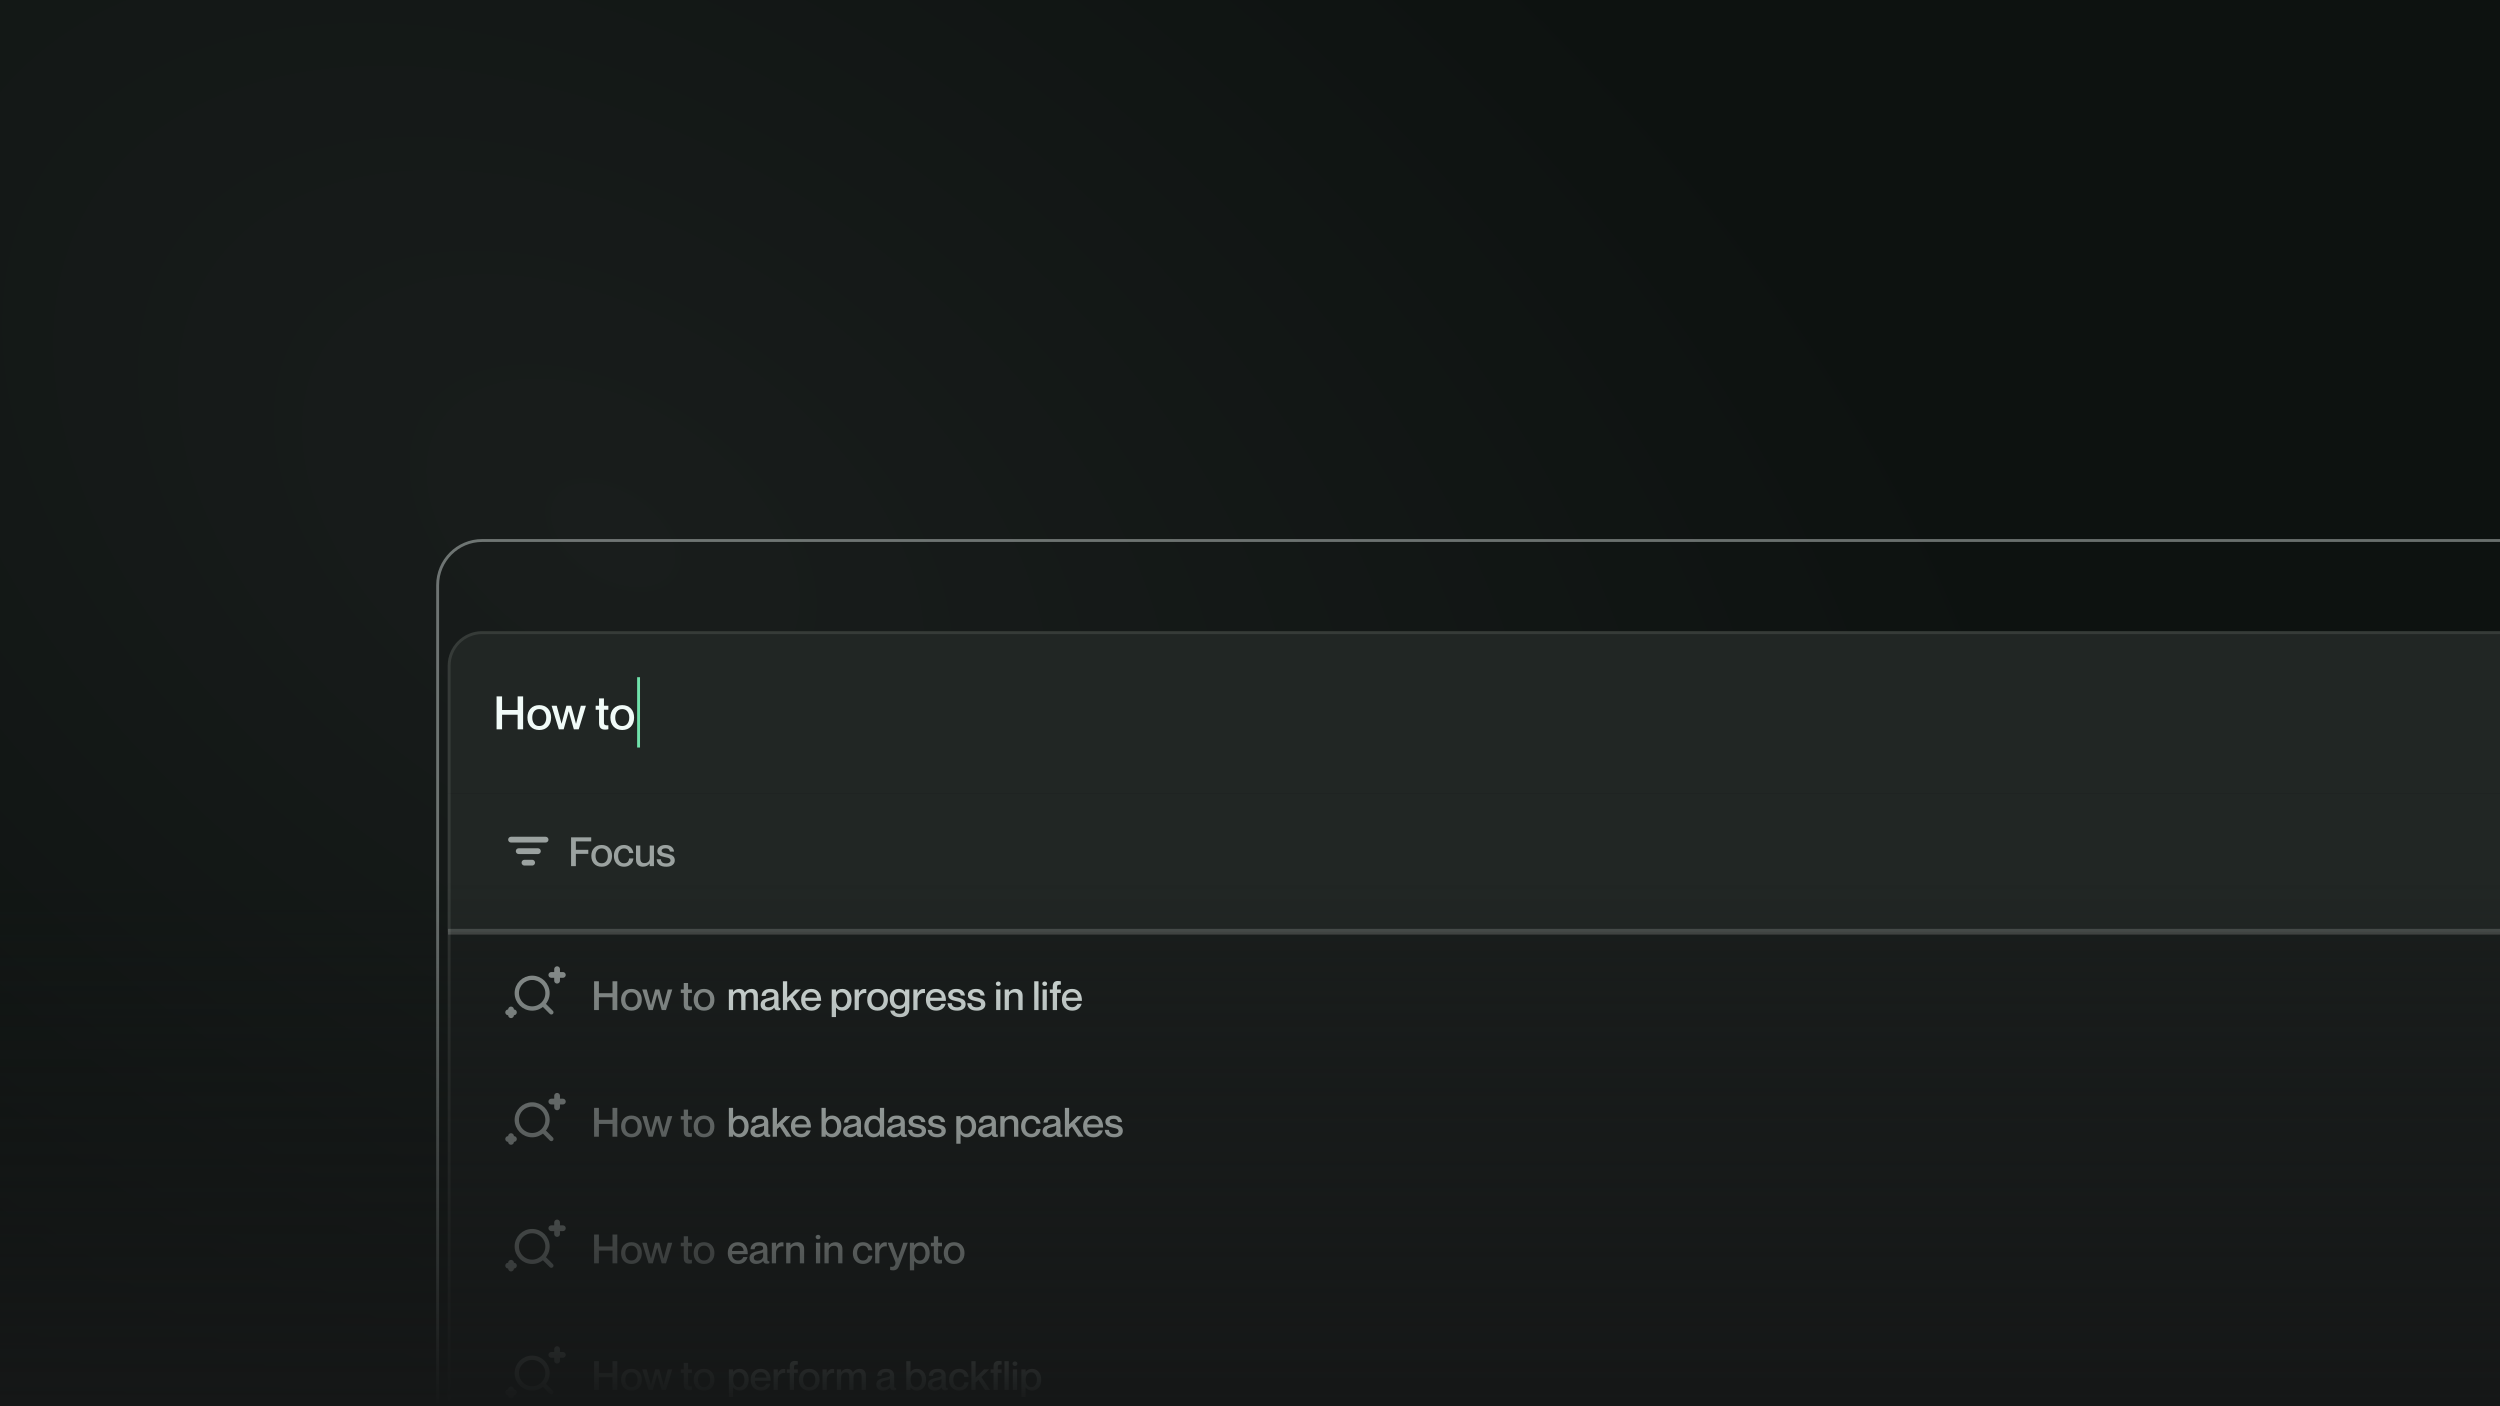
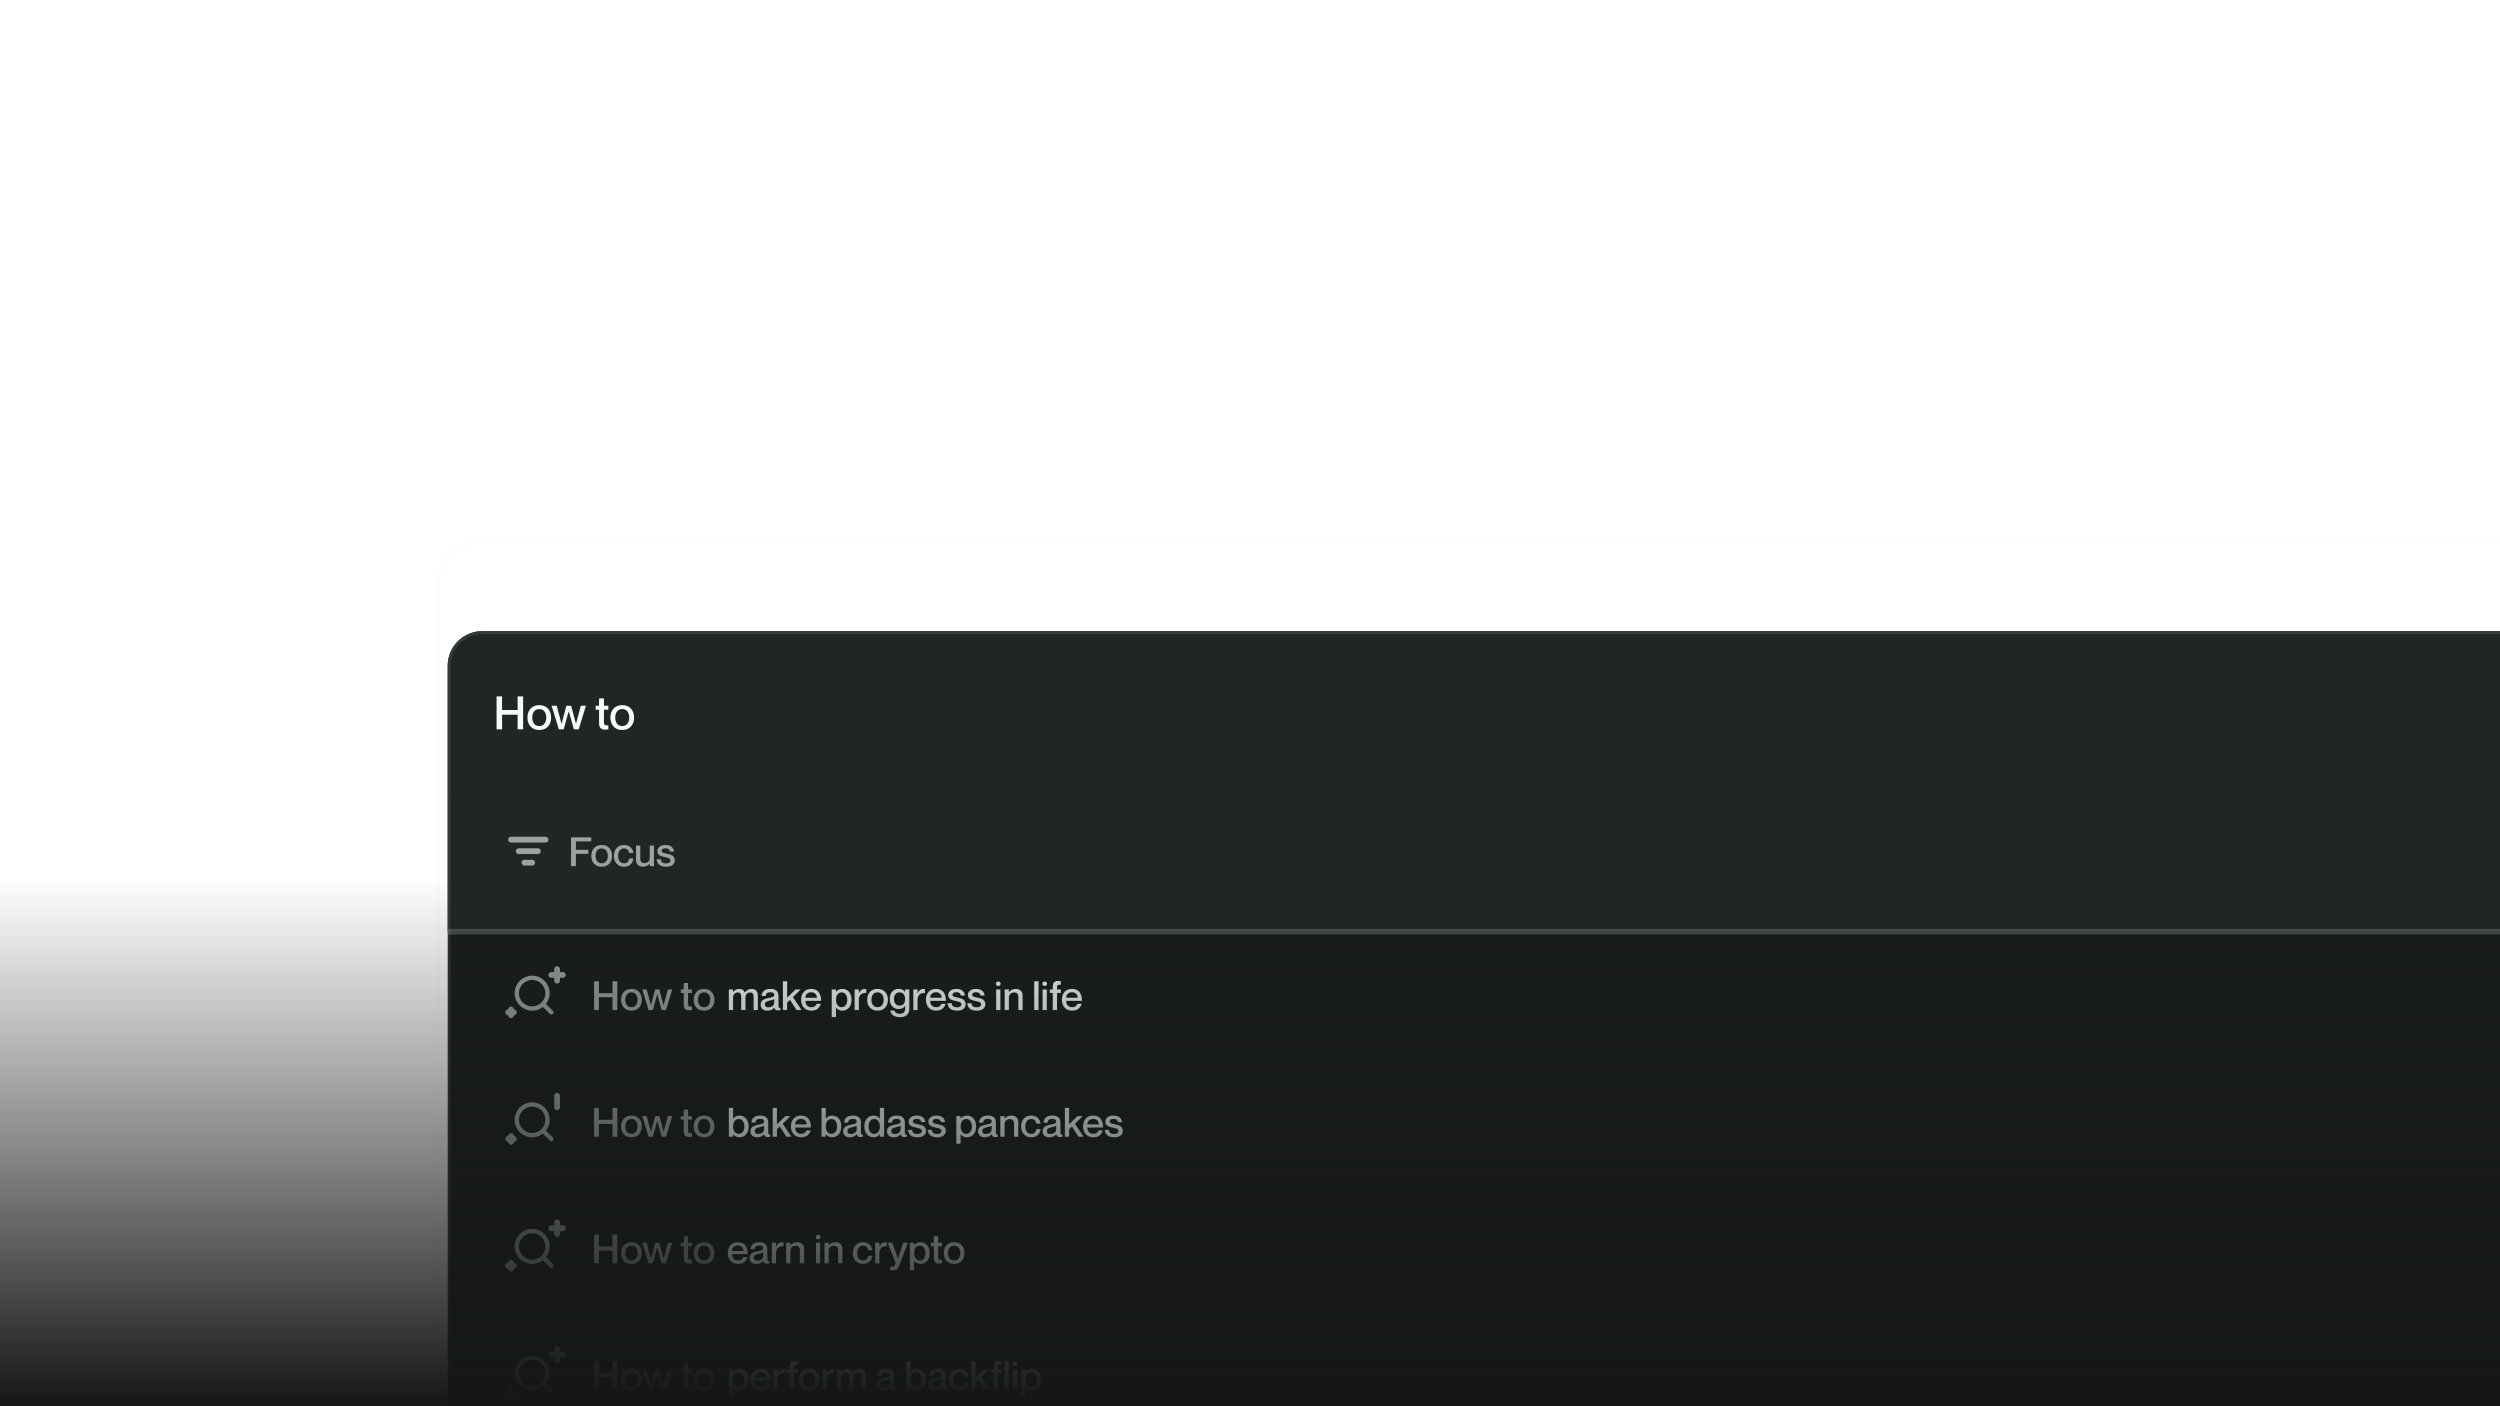
<svg xmlns="http://www.w3.org/2000/svg" width="1920" height="1080" viewBox="0 0 1920 1080" fill="none">
  <g clip-path="url(#clip0_0_253)">
-     <rect width="1920" height="1080" fill="url(#paint0_radial_0_253)" />
    <rect x="336.105" y="415.105" width="1774.8" height="1024.46" rx="34.264" stroke="#F1FBF8" stroke-opacity="0.4" stroke-width="2.211" />
    <g filter="url(#filter0_dd_0_253)">
      <g clip-path="url(#clip1_0_253)">
        <path d="M343.842 449.37C343.842 434.719 355.719 422.842 370.37 422.842H2076.64C2091.29 422.842 2103.17 434.719 2103.17 449.37V1405.3C2103.17 1419.95 2091.29 1431.82 2076.64 1431.82H370.37C355.719 1431.82 343.842 1419.95 343.842 1405.3V449.37Z" fill="#191D1C" />
        <rect width="1759.33" height="124.739" transform="translate(343.842 422.842)" fill="#191D1C" />
        <rect width="1759.33" height="124.739" transform="translate(343.842 422.842)" fill="#F1FBF8" fill-opacity="0.04" />
        <path d="M381.371 472.928H385.585V483.394H397.536V472.928H401.75V498.212H397.536V487.004H385.585V498.212H381.371V472.928ZM414.15 498.747C411.352 498.747 409.136 497.872 407.501 496.122C405.878 494.361 405.066 492.052 405.066 489.197C405.066 486.342 405.878 484.039 407.501 482.289C409.136 480.527 411.352 479.646 414.15 479.646C416.948 479.646 419.164 480.527 420.799 482.289C422.434 484.039 423.251 486.342 423.251 489.197C423.251 492.052 422.434 494.361 420.799 496.122C419.164 497.872 416.948 498.747 414.15 498.747ZM414.15 495.708C415.866 495.708 417.19 495.103 418.122 493.895C419.066 492.686 419.538 491.12 419.538 489.197C419.538 487.263 419.066 485.697 418.122 484.499C417.19 483.291 415.866 482.686 414.15 482.686C412.434 482.686 411.11 483.285 410.178 484.482C409.245 485.68 408.779 487.251 408.779 489.197C408.779 491.12 409.245 492.686 410.178 493.895C411.11 495.103 412.434 495.708 414.15 495.708ZM423.631 480.13H427.552L431.23 493.86H431.317L434.995 480.13H438.622L442.335 493.86H442.422L446.066 480.13H449.986L444.459 498.212H440.712L436.826 484.413H436.757L432.906 498.212H429.192L423.631 480.13ZM467.222 483.187H463.837V492.979C463.837 493.486 463.9 493.895 464.027 494.205C464.153 494.505 464.355 494.729 464.631 494.879C464.908 495.029 465.259 495.121 465.685 495.155C466.111 495.178 466.623 495.173 467.222 495.138V498.178C466.427 498.362 465.581 498.454 464.683 498.454C463.14 498.454 461.983 498.057 461.212 497.262C460.452 496.468 460.072 495.144 460.072 493.29V483.187H457.464V480.13H460.072V474.448H463.837V480.13H467.222V483.187ZM477.878 498.747C475.08 498.747 472.863 497.872 471.229 496.122C469.605 494.361 468.793 492.052 468.793 489.197C468.793 486.342 469.605 484.039 471.229 482.289C472.863 480.527 475.08 479.646 477.878 479.646C480.675 479.646 482.892 480.527 484.527 482.289C486.162 484.039 486.979 486.342 486.979 489.197C486.979 492.052 486.162 494.361 484.527 496.122C482.892 497.872 480.675 498.747 477.878 498.747ZM477.878 495.708C479.593 495.708 480.917 495.103 481.85 493.895C482.794 492.686 483.266 491.12 483.266 489.197C483.266 487.263 482.794 485.697 481.85 484.499C480.917 483.291 479.593 482.686 477.878 482.686C476.162 482.686 474.838 483.285 473.905 484.482C472.973 485.68 472.507 487.251 472.507 489.197C472.507 491.12 472.973 492.686 473.905 493.895C474.838 495.103 476.162 495.708 477.878 495.708Z" fill="#F1FBF8" />
-         <path d="M490.423 458.212V512.212" stroke="#70E2AB" stroke-width="2.211" />
        <mask id="path-7-outside-1_0_253" maskUnits="userSpaceOnUse" x="343.842" y="547.582" width="1760" height="109" fill="black">
          <rect fill="white" x="343.842" y="547.582" width="1760" height="109" />
          <path d="M343.842 547.582H2103.17V653.691H343.842V547.582Z" />
        </mask>
        <path d="M343.842 547.582H2103.17V653.691H343.842V547.582Z" fill="#191D1C" />
        <path d="M343.842 547.582H2103.17V653.691H343.842V547.582Z" fill="#F1FBF8" fill-opacity="0.04" />
        <path d="M2103.17 651.48H343.842V655.901H2103.17V651.48Z" fill="#F1FBF8" fill-opacity="0.2" mask="url(#path-7-outside-1_0_253)" />
        <path d="M392.475 582.951H419.003" stroke="#9BA2A0" stroke-width="4.421" stroke-linecap="round" stroke-linejoin="round" />
        <path d="M398.37 591.794H413.107" stroke="#9BA2A0" stroke-width="4.421" stroke-linecap="round" stroke-linejoin="round" />
        <path d="M402.792 600.636H408.687" stroke="#9BA2A0" stroke-width="4.421" stroke-linecap="round" stroke-linejoin="round" />
        <path d="M442.264 590.736H451.814V593.879H442.264V603.294H438.577V581.17H454.051V584.299H442.264V590.736ZM462.09 603.762C459.642 603.762 457.703 602.997 456.272 601.465C454.852 599.924 454.141 597.904 454.141 595.406C454.141 592.907 454.852 590.892 456.272 589.361C457.703 587.82 459.642 587.049 462.09 587.049C464.538 587.049 466.477 587.82 467.908 589.361C469.339 590.892 470.054 592.907 470.054 595.406C470.054 597.904 469.339 599.924 467.908 601.465C466.477 602.997 464.538 603.762 462.09 603.762ZM462.09 601.103C463.591 601.103 464.75 600.574 465.566 599.516C466.392 598.458 466.805 597.088 466.805 595.406C466.805 593.713 466.392 592.343 465.566 591.295C464.75 590.237 463.591 589.708 462.09 589.708C460.589 589.708 459.43 590.232 458.614 591.28C457.798 592.328 457.39 593.703 457.39 595.406C457.39 597.088 457.798 598.458 458.614 599.516C459.43 600.574 460.589 601.103 462.09 601.103ZM483.186 593.26C483.156 592.827 483.06 592.413 482.899 592.021C482.748 591.628 482.521 591.255 482.219 590.902C481.927 590.54 481.524 590.253 481.01 590.041C480.506 589.819 479.922 589.708 479.257 589.708C478.491 589.708 477.806 589.865 477.202 590.177C476.607 590.489 476.134 590.912 475.781 591.446C475.429 591.98 475.162 592.585 474.98 593.26C474.799 593.925 474.708 594.64 474.708 595.406C474.708 596.171 474.794 596.892 474.965 597.566C475.146 598.231 475.413 598.831 475.766 599.365C476.119 599.899 476.592 600.322 477.187 600.634C477.791 600.946 478.481 601.103 479.257 601.103C479.922 601.103 480.506 600.997 481.01 600.785C481.524 600.574 481.927 600.287 482.219 599.924C482.521 599.551 482.748 599.158 482.899 598.745C483.06 598.332 483.156 597.889 483.186 597.415H486.435C486.314 599.269 485.594 600.79 484.274 601.979C482.954 603.168 481.282 603.762 479.257 603.762C476.899 603.762 475.01 602.992 473.59 601.45C472.169 599.909 471.459 597.894 471.459 595.406C471.459 592.917 472.169 590.902 473.59 589.361C475.01 587.82 476.889 587.049 479.227 587.049C481.241 587.049 482.894 587.628 484.183 588.787C485.473 589.935 486.223 591.426 486.435 593.26H483.186ZM498.993 587.472H502.241V603.294H498.993V601.254H498.917C498.443 601.959 497.768 602.548 496.892 603.022C496.026 603.495 494.968 603.732 493.719 603.732C492.167 603.732 490.903 603.279 489.926 602.372C488.948 601.465 488.46 600.14 488.46 598.398V587.472H491.739V597.476C491.739 599.803 492.782 600.967 494.867 600.967C496.126 600.967 497.129 600.619 497.874 599.924C498.62 599.219 498.993 598.277 498.993 597.098V587.472ZM512.17 593.728C513.792 594.111 514.925 594.448 515.57 594.741C517.051 595.416 517.912 596.463 518.154 597.884C518.204 598.186 518.23 598.503 518.23 598.836C518.23 600.347 517.64 601.546 516.461 602.432C515.283 603.319 513.726 603.762 511.792 603.762C509.344 603.762 507.51 603.248 506.291 602.221C505.072 601.193 504.423 599.798 504.342 598.035H507.5C507.541 598.508 507.626 598.916 507.757 599.259C507.898 599.602 508.115 599.929 508.407 600.241C508.709 600.554 509.137 600.79 509.691 600.951C510.246 601.113 510.926 601.193 511.732 601.193C512.779 601.193 513.575 600.982 514.119 600.559C514.673 600.135 514.95 599.642 514.95 599.078C514.95 598.866 514.93 598.67 514.89 598.488C514.85 598.307 514.779 598.146 514.678 598.005C514.578 597.864 514.477 597.738 514.376 597.627C514.285 597.516 514.144 597.415 513.953 597.325C513.772 597.234 513.61 597.158 513.469 597.098C513.328 597.028 513.127 596.957 512.865 596.886C512.603 596.816 512.386 596.761 512.215 596.72C512.054 596.68 511.812 596.625 511.49 596.554C511.177 596.484 510.931 596.428 510.749 596.388C509.309 596.045 508.407 595.814 508.044 595.693C506.463 595.159 505.47 594.323 505.067 593.184C504.916 592.751 504.841 592.262 504.841 591.718C504.841 590.378 505.4 589.265 506.518 588.379C507.636 587.492 509.158 587.049 511.082 587.049C513.127 587.049 514.703 587.527 515.812 588.484C516.93 589.442 517.544 590.655 517.655 592.126H514.497C514.437 591.774 514.346 591.466 514.225 591.205C514.104 590.933 513.923 590.671 513.681 590.419C513.439 590.157 513.102 589.96 512.668 589.829C512.235 589.688 511.716 589.618 511.112 589.618C510.155 589.618 509.414 589.784 508.891 590.117C508.377 590.449 508.12 590.902 508.12 591.477C508.12 591.698 508.15 591.9 508.211 592.081C508.271 592.252 508.377 592.403 508.528 592.534C508.689 592.665 508.835 592.776 508.966 592.867C509.107 592.957 509.329 593.048 509.631 593.139C509.933 593.219 510.17 593.285 510.341 593.335C510.523 593.376 510.82 593.441 511.233 593.532C511.646 593.612 511.958 593.678 512.17 593.728Z" fill="#9BA2A0" />
        <g clip-path="url(#clip2_0_253)">
          <path d="M417.53 709.693L423.425 715.588" stroke="#9BA2A0" stroke-width="3.316" stroke-linecap="round" stroke-linejoin="round" />
          <path d="M396.897 700.85C396.897 707.362 402.175 712.64 408.687 712.64C411.948 712.64 414.9 711.316 417.035 709.176C419.162 707.043 420.477 704.101 420.477 700.85C420.477 694.339 415.198 689.061 408.687 689.061C402.175 689.061 396.897 694.339 396.897 700.85Z" stroke="#9BA2A0" stroke-width="3.316" stroke-linecap="round" stroke-linejoin="round" />
          <path d="M427.845 682.429V691.271" stroke="#9BA2A0" stroke-width="4.421" stroke-linecap="round" stroke-linejoin="round" />
          <path d="M432.267 686.85H423.424" stroke="#9BA2A0" stroke-width="4.421" stroke-linecap="round" stroke-linejoin="round" />
          <path d="M392.476 713.377V717.799" stroke="#9BA2A0" stroke-width="4.421" stroke-linecap="round" stroke-linejoin="round" />
          <path d="M394.686 715.588H390.265" stroke="#9BA2A0" stroke-width="4.421" stroke-linecap="round" stroke-linejoin="round" />
          <path d="M456.262 691.701H459.949V700.858H470.406V691.701H474.093V713.824H470.406V704.017H459.949V713.824H456.262V691.701ZM484.943 714.293C482.495 714.293 480.556 713.527 479.125 711.996C477.705 710.454 476.995 708.434 476.995 705.936C476.995 703.437 477.705 701.423 479.125 699.891C480.556 698.35 482.495 697.579 484.943 697.579C487.391 697.579 489.331 698.35 490.761 699.891C492.192 701.423 492.907 703.437 492.907 705.936C492.907 708.434 492.192 710.454 490.761 711.996C489.331 713.527 487.391 714.293 484.943 714.293ZM484.943 711.633C486.444 711.633 487.603 711.104 488.419 710.046C489.245 708.988 489.658 707.618 489.658 705.936C489.658 704.243 489.245 702.873 488.419 701.826C487.603 700.768 486.444 700.239 484.943 700.239C483.442 700.239 482.284 700.763 481.468 701.81C480.652 702.858 480.244 704.233 480.244 705.936C480.244 707.618 480.652 708.988 481.468 710.046C482.284 711.104 483.442 711.633 484.943 711.633ZM493.24 698.002H496.67L499.889 710.016H499.964L503.183 698.002H506.356L509.605 710.016H509.681L512.869 698.002H516.3L511.464 713.824H508.185L504.785 701.75H504.724L501.354 713.824H498.105L493.24 698.002ZM531.381 700.677H528.419V709.245C528.419 709.689 528.475 710.046 528.585 710.318C528.696 710.58 528.873 710.777 529.114 710.908C529.356 711.039 529.663 711.119 530.036 711.149C530.409 711.17 530.857 711.164 531.381 711.134V713.794C530.686 713.955 529.946 714.036 529.16 714.036C527.81 714.036 526.797 713.688 526.122 712.993C525.457 712.298 525.125 711.139 525.125 709.517V700.677H522.843V698.002H525.125V693.031H528.419V698.002H531.381V700.677ZM540.705 714.293C538.257 714.293 536.318 713.527 534.887 711.996C533.466 710.454 532.756 708.434 532.756 705.936C532.756 703.437 533.466 701.423 534.887 699.891C536.318 698.35 538.257 697.579 540.705 697.579C543.153 697.579 545.092 698.35 546.523 699.891C547.953 701.423 548.669 703.437 548.669 705.936C548.669 708.434 547.953 710.454 546.523 711.996C545.092 713.527 543.153 714.293 540.705 714.293ZM540.705 711.633C542.206 711.633 543.365 711.104 544.181 710.046C545.007 708.988 545.42 707.618 545.42 705.936C545.42 704.243 545.007 702.873 544.181 701.826C543.365 700.768 542.206 700.239 540.705 700.239C539.204 700.239 538.045 700.763 537.229 701.81C536.413 702.858 536.005 704.233 536.005 705.936C536.005 707.618 536.413 708.988 537.229 710.046C538.045 711.104 539.204 711.633 540.705 711.633Z" fill="#9BA2A0" />
          <path d="M577.21 697.579C578.792 697.579 579.991 698.038 580.807 698.954C581.633 699.871 582.046 701.186 582.046 702.898V713.824H578.767V703.82C578.767 702.642 578.58 701.765 578.208 701.191C577.845 700.617 577.145 700.329 576.107 700.329C575.009 700.329 574.138 700.682 573.493 701.387C572.858 702.082 572.541 703.019 572.541 704.198V713.824H569.262V703.82C569.262 702.642 569.075 701.765 568.702 701.191C568.34 700.617 567.63 700.329 566.572 700.329C565.494 700.329 564.627 700.682 563.973 701.387C563.328 702.082 563.005 703.019 563.005 704.198V713.824H559.756V698.002H563.005V700.057H563.081C564.189 698.405 565.756 697.579 567.781 697.579C569.896 697.579 571.297 698.486 571.982 700.299H572.042C573.453 698.486 575.175 697.579 577.21 697.579ZM594.619 702.158C594.619 700.818 593.672 700.148 591.778 700.148C590.488 700.148 589.566 700.365 589.012 700.798C588.458 701.231 588.141 701.962 588.06 702.989H584.902C584.983 701.357 585.582 700.047 586.7 699.06C587.829 698.073 589.521 697.579 591.778 697.579C595.838 697.579 597.868 699.423 597.868 703.11V710.636C597.868 711.24 597.968 711.673 598.17 711.935C598.382 712.187 598.79 712.283 599.394 712.222V713.764C598.79 713.985 598.16 714.096 597.505 714.096C596.639 714.096 595.984 713.93 595.541 713.597C595.097 713.265 594.8 712.711 594.649 711.935H594.589C594.065 712.661 593.354 713.235 592.458 713.658C591.571 714.081 590.539 714.293 589.36 714.293C587.768 714.293 586.504 713.88 585.567 713.053C584.63 712.217 584.162 711.124 584.162 709.774C584.162 709.099 584.262 708.5 584.464 707.976C584.675 707.442 584.957 706.994 585.31 706.631C585.663 706.258 586.121 705.931 586.685 705.649C587.259 705.367 587.854 705.14 588.468 704.969C589.093 704.787 589.833 704.611 590.69 704.44C591.123 704.359 591.455 704.294 591.687 704.243C591.919 704.193 592.196 704.128 592.518 704.047C592.851 703.966 593.103 703.891 593.274 703.82C593.445 703.75 593.631 703.659 593.833 703.548C594.034 703.437 594.181 703.322 594.271 703.201C594.372 703.07 594.453 702.919 594.513 702.747C594.584 702.566 594.619 702.37 594.619 702.158ZM590.07 711.724C591.45 711.724 592.554 711.386 593.38 710.711C594.206 710.036 594.619 709.074 594.619 707.825V705.437C594.105 705.8 593.002 706.152 591.309 706.495C589.929 706.797 588.937 707.17 588.332 707.613C587.738 708.057 587.441 708.671 587.441 709.457C587.441 710.968 588.317 711.724 590.07 711.724ZM601.283 691.701H604.532V704.349L610.969 698.002H614.974L608.96 703.896L615.624 713.824H611.725L606.738 706.027L604.532 708.097V713.824H601.283V691.701ZM623.089 711.633C623.724 711.633 624.298 711.542 624.812 711.361C625.325 711.18 625.733 710.948 626.036 710.666C626.348 710.384 626.59 710.107 626.761 709.835C626.942 709.553 627.073 709.276 627.154 709.004H630.403C629.98 710.595 629.154 711.875 627.925 712.842C626.696 713.809 625.114 714.293 623.18 714.293C620.742 714.293 618.812 713.527 617.392 711.996C615.971 710.464 615.261 708.444 615.261 705.936C615.261 703.367 615.961 701.332 617.362 699.831C618.762 698.33 620.651 697.579 623.028 697.579C625.527 697.579 627.421 698.39 628.71 700.012C630 701.634 630.645 703.886 630.645 706.767H618.51C618.51 708.147 618.923 709.306 619.749 710.243C620.585 711.17 621.699 711.633 623.089 711.633ZM623.028 700.148C621.709 700.148 620.626 700.546 619.779 701.342C618.933 702.128 618.51 703.13 618.51 704.349H627.396C627.396 703.12 626.993 702.113 626.187 701.327C625.391 700.541 624.338 700.148 623.028 700.148ZM646.965 697.579C649.02 697.579 650.703 698.335 652.012 699.846C653.332 701.357 653.992 703.387 653.992 705.936C653.992 708.485 653.332 710.515 652.012 712.026C650.703 713.537 649.02 714.293 646.965 714.293C645.827 714.293 644.85 714.071 644.034 713.628C643.228 713.174 642.588 712.61 642.114 711.935H642.039V719.204H638.76V698.002H642.039V699.861H642.114C642.598 699.206 643.243 698.662 644.049 698.229C644.855 697.796 645.827 697.579 646.965 697.579ZM646.346 711.633C647.716 711.633 648.784 711.089 649.549 710.001C650.325 708.913 650.713 707.558 650.713 705.936C650.713 704.314 650.325 702.959 649.549 701.871C648.784 700.783 647.716 700.239 646.346 700.239C645.026 700.239 643.983 700.748 643.218 701.765C642.462 702.783 642.084 704.173 642.084 705.936C642.084 707.689 642.467 709.079 643.233 710.107C643.998 711.124 645.036 711.633 646.346 711.633ZM663.875 697.64C664.359 697.64 664.832 697.67 665.296 697.73V700.798H665.235C663.663 700.536 662.329 700.879 661.23 701.826C660.142 702.762 659.598 704.067 659.598 705.739V713.824H656.349V698.002H659.598V700.979H659.674C660.611 698.753 662.011 697.64 663.875 697.64ZM673.954 714.293C671.506 714.293 669.567 713.527 668.136 711.996C666.716 710.454 666.006 708.434 666.006 705.936C666.006 703.437 666.716 701.423 668.136 699.891C669.567 698.35 671.506 697.579 673.954 697.579C676.402 697.579 678.342 698.35 679.772 699.891C681.203 701.423 681.918 703.437 681.918 705.936C681.918 708.434 681.203 710.454 679.772 711.996C678.342 713.527 676.402 714.293 673.954 714.293ZM673.954 711.633C675.456 711.633 676.614 711.104 677.43 710.046C678.256 708.988 678.669 707.618 678.669 705.936C678.669 704.243 678.256 702.873 677.43 701.826C676.614 700.768 675.456 700.239 673.954 700.239C672.453 700.239 671.295 700.763 670.479 701.81C669.663 702.858 669.255 704.233 669.255 705.936C669.255 707.618 669.663 708.988 670.479 710.046C671.295 711.104 672.453 711.633 673.954 711.633ZM695.111 698.002H698.36V712.736C698.36 714.952 697.73 716.6 696.471 717.678C695.211 718.756 693.428 719.294 691.121 719.294C688.955 719.294 687.227 718.811 685.938 717.844C684.648 716.877 683.913 715.683 683.732 714.262H687.011C687.363 715.884 688.693 716.695 691 716.695C692.38 716.695 693.408 716.363 694.083 715.698C694.768 715.043 695.111 714.016 695.111 712.615V710.696H695.05C693.942 712.268 692.345 713.053 690.26 713.053C688.215 713.053 686.547 712.373 685.258 711.013C683.968 709.643 683.324 707.744 683.324 705.316C683.324 702.878 683.968 700.979 685.258 699.619C686.547 698.259 688.215 697.579 690.26 697.579C692.325 697.579 693.922 698.34 695.05 699.861H695.111V698.002ZM690.879 710.394C692.209 710.394 693.242 709.961 693.977 709.094C694.713 708.228 695.08 706.968 695.08 705.316C695.08 703.664 694.713 702.405 693.977 701.538C693.242 700.672 692.209 700.239 690.879 700.239C689.499 700.239 688.436 700.707 687.691 701.644C686.945 702.571 686.573 703.795 686.573 705.316C686.573 706.827 686.945 708.051 687.691 708.988C688.436 709.925 689.499 710.394 690.879 710.394ZM708.968 697.64C709.451 697.64 709.925 697.67 710.388 697.73V700.798H710.328C708.756 700.536 707.421 700.879 706.323 701.826C705.235 702.762 704.691 704.067 704.691 705.739V713.824H701.442V698.002H704.691V700.979H704.767C705.704 698.753 707.104 697.64 708.968 697.64ZM718.926 711.633C719.561 711.633 720.135 711.542 720.649 711.361C721.163 711.18 721.571 710.948 721.873 710.666C722.185 710.384 722.427 710.107 722.599 709.835C722.78 709.553 722.911 709.276 722.991 709.004H726.24C725.817 710.595 724.991 711.875 723.762 712.842C722.533 713.809 720.951 714.293 719.017 714.293C716.579 714.293 714.65 713.527 713.229 711.996C711.809 710.464 711.099 708.444 711.099 705.936C711.099 703.367 711.799 701.332 713.199 699.831C714.599 698.33 716.488 697.579 718.866 697.579C721.364 697.579 723.258 698.39 724.548 700.012C725.837 701.634 726.482 703.886 726.482 706.767H714.348C714.348 708.147 714.761 709.306 715.587 710.243C716.423 711.17 717.536 711.633 718.926 711.633ZM718.866 700.148C717.546 700.148 716.463 700.546 715.617 701.342C714.771 702.128 714.348 703.13 714.348 704.349H723.233C723.233 703.12 722.83 702.113 722.024 701.327C721.228 700.541 720.176 700.148 718.866 700.148ZM735.549 704.258C737.171 704.641 738.304 704.979 738.949 705.271C740.43 705.946 741.292 706.994 741.533 708.414C741.584 708.716 741.609 709.034 741.609 709.366C741.609 710.877 741.019 712.076 739.841 712.963C738.662 713.849 737.106 714.293 735.171 714.293C732.723 714.293 730.89 713.779 729.671 712.751C728.452 711.724 727.802 710.328 727.721 708.565H730.88C730.92 709.039 731.006 709.447 731.137 709.789C731.278 710.132 731.494 710.459 731.786 710.772C732.089 711.084 732.517 711.321 733.071 711.482C733.625 711.643 734.305 711.724 735.111 711.724C736.159 711.724 736.954 711.512 737.499 711.089C738.053 710.666 738.33 710.172 738.33 709.608C738.33 709.396 738.309 709.2 738.269 709.019C738.229 708.837 738.158 708.676 738.058 708.535C737.957 708.394 737.856 708.268 737.755 708.157C737.665 708.046 737.524 707.946 737.332 707.855C737.151 707.764 736.99 707.689 736.849 707.628C736.708 707.558 736.506 707.487 736.244 707.417C735.982 707.346 735.766 707.291 735.594 707.251C735.433 707.21 735.191 707.155 734.869 707.084C734.557 707.014 734.31 706.958 734.129 706.918C732.688 706.576 731.786 706.344 731.424 706.223C729.842 705.689 728.85 704.853 728.447 703.714C728.296 703.281 728.22 702.793 728.22 702.249C728.22 700.909 728.779 699.796 729.897 698.909C731.016 698.022 732.537 697.579 734.461 697.579C736.506 697.579 738.083 698.058 739.191 699.015C740.309 699.972 740.924 701.186 741.035 702.657H737.876C737.816 702.304 737.725 701.997 737.604 701.735C737.483 701.463 737.302 701.201 737.06 700.949C736.818 700.687 736.481 700.491 736.048 700.36C735.615 700.219 735.096 700.148 734.491 700.148C733.534 700.148 732.794 700.314 732.27 700.647C731.756 700.979 731.499 701.433 731.499 702.007C731.499 702.228 731.529 702.43 731.59 702.611C731.65 702.783 731.756 702.934 731.907 703.065C732.068 703.196 732.214 703.306 732.345 703.397C732.487 703.488 732.708 703.578 733.01 703.669C733.313 703.75 733.549 703.815 733.721 703.866C733.902 703.906 734.199 703.971 734.612 704.062C735.025 704.143 735.338 704.208 735.549 704.258ZM750.691 704.258C752.313 704.641 753.446 704.979 754.091 705.271C755.572 705.946 756.433 706.994 756.675 708.414C756.725 708.716 756.751 709.034 756.751 709.366C756.751 710.877 756.161 712.076 754.983 712.963C753.804 713.849 752.247 714.293 750.313 714.293C747.865 714.293 746.032 713.779 744.813 712.751C743.594 711.724 742.944 710.328 742.863 708.565H746.021C746.062 709.039 746.147 709.447 746.278 709.789C746.419 710.132 746.636 710.459 746.928 710.772C747.23 711.084 747.659 711.321 748.213 711.482C748.767 711.643 749.447 711.724 750.253 711.724C751.3 711.724 752.096 711.512 752.64 711.089C753.194 710.666 753.471 710.172 753.471 709.608C753.471 709.396 753.451 709.2 753.411 709.019C753.371 708.837 753.3 708.676 753.199 708.535C753.099 708.394 752.998 708.268 752.897 708.157C752.807 708.046 752.665 707.946 752.474 707.855C752.293 707.764 752.132 707.689 751.99 707.628C751.849 707.558 751.648 707.487 751.386 707.417C751.124 707.346 750.907 707.291 750.736 707.251C750.575 707.21 750.333 707.155 750.011 707.084C749.699 707.014 749.452 706.958 749.27 706.918C747.83 706.576 746.928 706.344 746.565 706.223C744.984 705.689 743.991 704.853 743.588 703.714C743.437 703.281 743.362 702.793 743.362 702.249C743.362 700.909 743.921 699.796 745.039 698.909C746.157 698.022 747.679 697.579 749.603 697.579C751.648 697.579 753.225 698.058 754.333 699.015C755.451 699.972 756.066 701.186 756.176 702.657H753.018C752.958 702.304 752.867 701.997 752.746 701.735C752.625 701.463 752.444 701.201 752.202 700.949C751.96 700.687 751.623 700.491 751.19 700.36C750.756 700.219 750.238 700.148 749.633 700.148C748.676 700.148 747.936 700.314 747.412 700.647C746.898 700.979 746.641 701.433 746.641 702.007C746.641 702.228 746.671 702.43 746.732 702.611C746.792 702.783 746.898 702.934 747.049 703.065C747.21 703.196 747.356 703.306 747.487 703.397C747.628 703.488 747.85 703.578 748.152 703.669C748.454 703.75 748.691 703.815 748.862 703.866C749.044 703.906 749.341 703.971 749.754 704.062C750.167 704.143 750.479 704.208 750.691 704.258ZM766.649 695.343C766.165 695.343 765.737 695.187 765.364 694.874C765.002 694.562 764.82 694.144 764.82 693.62C764.82 693.096 765.002 692.683 765.364 692.381C765.737 692.068 766.165 691.912 766.649 691.912C767.162 691.912 767.601 692.063 767.963 692.366C768.326 692.668 768.507 693.086 768.507 693.62C768.507 694.154 768.321 694.577 767.948 694.889C767.586 695.192 767.152 695.343 766.649 695.343ZM765.047 698.002H768.296V713.824H765.047V698.002ZM780.113 697.579C781.665 697.579 782.929 698.033 783.906 698.939C784.883 699.836 785.372 701.156 785.372 702.898V713.824H782.093V703.82C782.093 701.493 781.05 700.329 778.965 700.329C777.705 700.329 776.703 700.682 775.957 701.387C775.212 702.082 774.839 703.019 774.839 704.198V713.824H771.59V698.002H774.839V700.057H774.915C775.388 699.352 776.058 698.763 776.925 698.289C777.801 697.816 778.864 697.579 780.113 697.579ZM794.288 691.701H797.582V713.824H794.288V691.701ZM802.312 695.343C801.828 695.343 801.4 695.187 801.027 694.874C800.665 694.562 800.483 694.144 800.483 693.62C800.483 693.096 800.665 692.683 801.027 692.381C801.4 692.068 801.828 691.912 802.312 691.912C802.826 691.912 803.264 692.063 803.627 692.366C803.989 692.668 804.171 693.086 804.171 693.62C804.171 694.154 803.984 694.577 803.612 694.889C803.249 695.192 802.816 695.343 802.312 695.343ZM800.71 698.002H803.959V713.824H800.71V698.002ZM814.719 694.36C813.6 694.31 812.835 694.406 812.422 694.648C812.009 694.879 811.802 695.423 811.802 696.28V698.002H814.719V700.677H811.802V713.824H808.523V700.677H806.271V698.002H808.523V695.992C808.523 694.37 808.855 693.212 809.52 692.517C810.195 691.822 811.208 691.474 812.558 691.474C813.182 691.474 813.903 691.55 814.719 691.701V694.36ZM823.377 711.633C824.012 711.633 824.586 711.542 825.1 711.361C825.614 711.18 826.022 710.948 826.324 710.666C826.637 710.384 826.878 710.107 827.05 709.835C827.231 709.553 827.362 709.276 827.442 709.004H830.691C830.268 710.595 829.442 711.875 828.213 712.842C826.984 713.809 825.402 714.293 823.468 714.293C821.03 714.293 819.101 713.527 817.68 711.996C816.26 710.464 815.55 708.444 815.55 705.936C815.55 703.367 816.25 701.332 817.65 699.831C819.051 698.33 820.939 697.579 823.317 697.579C825.815 697.579 827.709 698.39 828.999 700.012C830.288 701.634 830.933 703.886 830.933 706.767H818.799C818.799 708.147 819.212 709.306 820.038 710.243C820.874 711.17 821.987 711.633 823.377 711.633ZM823.317 700.148C821.997 700.148 820.914 700.546 820.068 701.342C819.222 702.128 818.799 703.13 818.799 704.349H827.684C827.684 703.12 827.281 702.113 826.475 701.327C825.679 700.541 824.627 700.148 823.317 700.148Z" fill="#F1FBF8" />
          <path d="M417.53 806.96L423.425 812.855" stroke="#9BA2A0" stroke-width="3.316" stroke-linecap="round" stroke-linejoin="round" />
          <path d="M396.897 798.117C396.897 804.628 402.175 809.907 408.687 809.907C411.948 809.907 414.9 808.583 417.034 806.442C419.161 804.31 420.476 801.367 420.476 798.117C420.476 791.606 415.198 786.327 408.687 786.327C402.175 786.327 396.897 791.606 396.897 798.117Z" stroke="#9BA2A0" stroke-width="3.316" stroke-linecap="round" stroke-linejoin="round" />
          <path d="M427.845 779.695V788.538" stroke="#9BA2A0" stroke-width="4.421" stroke-linecap="round" stroke-linejoin="round" />
-           <path d="M432.267 784.116H423.424" stroke="#9BA2A0" stroke-width="4.421" stroke-linecap="round" stroke-linejoin="round" />
          <path d="M392.476 810.644V815.065" stroke="#9BA2A0" stroke-width="4.421" stroke-linecap="round" stroke-linejoin="round" />
          <path d="M394.686 812.855H390.265" stroke="#9BA2A0" stroke-width="4.421" stroke-linecap="round" stroke-linejoin="round" />
          <path d="M456.261 788.967H459.949V798.125H470.406V788.967H474.093V811.091H470.406V801.283H459.949V811.091H456.261V788.967ZM484.943 811.559C482.495 811.559 480.556 810.794 479.125 809.262C477.705 807.721 476.994 805.701 476.994 803.202C476.994 800.704 477.705 798.689 479.125 797.158C480.556 795.616 482.495 794.846 484.943 794.846C487.391 794.846 489.331 795.616 490.761 797.158C492.192 798.689 492.907 800.704 492.907 803.202C492.907 805.701 492.192 807.721 490.761 809.262C489.331 810.794 487.391 811.559 484.943 811.559ZM484.943 808.9C486.444 808.9 487.603 808.371 488.419 807.313C489.245 806.255 489.658 804.885 489.658 803.202C489.658 801.51 489.245 800.14 488.419 799.092C487.603 798.034 486.444 797.505 484.943 797.505C483.442 797.505 482.284 798.029 481.468 799.077C480.651 800.125 480.243 801.5 480.243 803.202C480.243 804.885 480.651 806.255 481.468 807.313C482.284 808.371 483.442 808.9 484.943 808.9ZM493.239 795.269H496.67L499.889 807.283H499.964L503.183 795.269H506.356L509.605 807.283H509.681L512.869 795.269H516.3L511.464 811.091H508.185L504.785 799.017H504.724L501.354 811.091H498.105L493.239 795.269ZM531.381 797.944H528.419V806.512C528.419 806.955 528.475 807.313 528.585 807.585C528.696 807.847 528.872 808.043 529.114 808.174C529.356 808.305 529.663 808.386 530.036 808.416C530.409 808.436 530.857 808.431 531.381 808.401V811.061C530.686 811.222 529.945 811.302 529.16 811.302C527.81 811.302 526.797 810.955 526.122 810.26C525.457 809.564 525.125 808.406 525.125 806.784V797.944H522.843V795.269H525.125V790.297H528.419V795.269H531.381V797.944ZM540.705 811.559C538.257 811.559 536.317 810.794 534.887 809.262C533.466 807.721 532.756 805.701 532.756 803.202C532.756 800.704 533.466 798.689 534.887 797.158C536.317 795.616 538.257 794.846 540.705 794.846C543.153 794.846 545.092 795.616 546.523 797.158C547.953 798.689 548.669 800.704 548.669 803.202C548.669 805.701 547.953 807.721 546.523 809.262C545.092 810.794 543.153 811.559 540.705 811.559ZM540.705 808.9C542.206 808.9 543.364 808.371 544.18 807.313C545.007 806.255 545.42 804.885 545.42 803.202C545.42 801.51 545.007 800.14 544.18 799.092C543.364 798.034 542.206 797.505 540.705 797.505C539.204 797.505 538.045 798.029 537.229 799.077C536.413 800.125 536.005 801.5 536.005 803.202C536.005 804.885 536.413 806.255 537.229 807.313C538.045 808.371 539.204 808.9 540.705 808.9Z" fill="#9BA2A0" />
          <path d="M567.901 794.846C569.967 794.846 571.659 795.601 572.979 797.113C574.299 798.624 574.959 800.654 574.959 803.202C574.959 805.751 574.299 807.781 572.979 809.292C571.659 810.804 569.967 811.559 567.901 811.559C566.783 811.559 565.821 811.338 565.015 810.894C564.219 810.451 563.574 809.907 563.081 809.262H563.005V811.091H559.756V788.967H563.005V797.188H563.081C563.554 796.503 564.189 795.944 564.985 795.511C565.791 795.067 566.763 794.846 567.901 794.846ZM567.342 808.9C568.712 808.9 569.78 808.356 570.546 807.268C571.322 806.179 571.71 804.824 571.71 803.202C571.71 801.581 571.322 800.226 570.546 799.137C569.78 798.049 568.712 797.505 567.342 797.505C566.012 797.505 564.96 798.014 564.184 799.032C563.418 800.049 563.035 801.439 563.035 803.202C563.035 804.955 563.418 806.346 564.184 807.373C564.96 808.391 566.012 808.9 567.342 808.9ZM586.791 799.425C586.791 798.085 585.844 797.415 583.95 797.415C582.66 797.415 581.739 797.631 581.184 798.065C580.63 798.498 580.313 799.228 580.232 800.256H577.074C577.155 798.624 577.754 797.314 578.872 796.327C580.001 795.339 581.693 794.846 583.95 794.846C588.01 794.846 590.04 796.689 590.04 800.377V807.902C590.04 808.507 590.141 808.94 590.342 809.202C590.554 809.454 590.962 809.549 591.566 809.489V811.03C590.962 811.252 590.332 811.363 589.677 811.363C588.811 811.363 588.156 811.197 587.713 810.864C587.269 810.532 586.972 809.978 586.821 809.202H586.761C586.237 809.927 585.527 810.501 584.63 810.925C583.743 811.348 582.711 811.559 581.532 811.559C579.94 811.559 578.676 811.146 577.739 810.32C576.802 809.484 576.334 808.391 576.334 807.041C576.334 806.366 576.434 805.766 576.636 805.243C576.847 804.709 577.13 804.26 577.482 803.898C577.835 803.525 578.293 803.197 578.857 802.915C579.432 802.633 580.026 802.407 580.64 802.235C581.265 802.054 582.006 801.878 582.862 801.706C583.295 801.626 583.628 801.56 583.859 801.51C584.091 801.46 584.368 801.394 584.69 801.314C585.023 801.233 585.275 801.157 585.446 801.087C585.617 801.016 585.804 800.926 586.005 800.815C586.207 800.704 586.353 800.588 586.443 800.467C586.544 800.336 586.625 800.185 586.685 800.014C586.756 799.833 586.791 799.636 586.791 799.425ZM582.242 808.99C583.622 808.99 584.726 808.653 585.552 807.978C586.378 807.303 586.791 806.341 586.791 805.091V802.704C586.277 803.066 585.174 803.419 583.481 803.762C582.101 804.064 581.109 804.437 580.504 804.88C579.91 805.323 579.613 805.938 579.613 806.723C579.613 808.235 580.489 808.99 582.242 808.99ZM593.455 788.967H596.704V801.616L603.142 795.269H607.146L601.132 801.162L607.796 811.091H603.897L598.91 803.293L596.704 805.363V811.091H593.455V788.967ZM615.261 808.9C615.896 808.9 616.47 808.809 616.984 808.628C617.498 808.446 617.906 808.214 618.208 807.932C618.52 807.65 618.762 807.373 618.933 807.101C619.114 806.819 619.245 806.542 619.326 806.27H622.575C622.152 807.862 621.326 809.141 620.097 810.108C618.868 811.076 617.286 811.559 615.352 811.559C612.914 811.559 610.984 810.794 609.564 809.262C608.143 807.731 607.433 805.711 607.433 803.202C607.433 800.634 608.133 798.599 609.534 797.097C610.934 795.596 612.823 794.846 615.201 794.846C617.699 794.846 619.593 795.657 620.883 797.279C622.172 798.901 622.817 801.152 622.817 804.034H610.682C610.682 805.414 611.095 806.572 611.921 807.509C612.758 808.436 613.871 808.9 615.261 808.9ZM615.201 797.415C613.881 797.415 612.798 797.813 611.952 798.609C611.105 799.394 610.682 800.397 610.682 801.616H619.568C619.568 800.387 619.165 799.379 618.359 798.593C617.563 797.808 616.51 797.415 615.201 797.415ZM639.077 794.846C641.142 794.846 642.835 795.601 644.154 797.113C645.474 798.624 646.134 800.654 646.134 803.202C646.134 805.751 645.474 807.781 644.154 809.292C642.835 810.804 641.142 811.559 639.077 811.559C637.959 811.559 636.996 811.338 636.191 810.894C635.395 810.451 634.75 809.907 634.256 809.262H634.181V811.091H630.932V788.967H634.181V797.188H634.256C634.73 796.503 635.364 795.944 636.16 795.511C636.966 795.067 637.938 794.846 639.077 794.846ZM638.518 808.9C639.888 808.9 640.956 808.356 641.721 807.268C642.497 806.179 642.885 804.824 642.885 803.202C642.885 801.581 642.497 800.226 641.721 799.137C640.956 798.049 639.888 797.505 638.518 797.505C637.188 797.505 636.135 798.014 635.359 799.032C634.594 800.049 634.211 801.439 634.211 803.202C634.211 804.955 634.594 806.346 635.359 807.373C636.135 808.391 637.188 808.9 638.518 808.9ZM657.966 799.425C657.966 798.085 657.019 797.415 655.125 797.415C653.836 797.415 652.914 797.631 652.36 798.065C651.806 798.498 651.488 799.228 651.408 800.256H648.25C648.33 798.624 648.93 797.314 650.048 796.327C651.176 795.339 652.869 794.846 655.125 794.846C659.185 794.846 661.215 796.689 661.215 800.377V807.902C661.215 808.507 661.316 808.94 661.517 809.202C661.729 809.454 662.137 809.549 662.742 809.489V811.03C662.137 811.252 661.507 811.363 660.853 811.363C659.986 811.363 659.331 811.197 658.888 810.864C658.445 810.532 658.148 809.978 657.996 809.202H657.936C657.412 809.927 656.702 810.501 655.805 810.925C654.919 811.348 653.886 811.559 652.707 811.559C651.116 811.559 649.851 811.146 648.914 810.32C647.978 809.484 647.509 808.391 647.509 807.041C647.509 806.366 647.61 805.766 647.811 805.243C648.023 804.709 648.305 804.26 648.658 803.898C649.01 803.525 649.469 803.197 650.033 802.915C650.607 802.633 651.201 802.407 651.816 802.235C652.44 802.054 653.181 801.878 654.037 801.706C654.47 801.626 654.803 801.56 655.035 801.51C655.266 801.46 655.543 801.394 655.866 801.314C656.198 801.233 656.45 801.157 656.621 801.087C656.793 801.016 656.979 800.926 657.18 800.815C657.382 800.704 657.528 800.588 657.619 800.467C657.719 800.336 657.8 800.185 657.86 800.014C657.931 799.833 657.966 799.636 657.966 799.425ZM653.418 808.99C654.798 808.99 655.901 808.653 656.727 807.978C657.553 807.303 657.966 806.341 657.966 805.091V802.704C657.452 803.066 656.349 803.419 654.657 803.762C653.277 804.064 652.284 804.437 651.68 804.88C651.085 805.323 650.788 805.938 650.788 806.723C650.788 808.235 651.665 808.99 653.418 808.99ZM675.753 788.967H679.002V811.091H675.753V809.262H675.692C675.198 809.907 674.549 810.451 673.743 810.894C672.937 811.338 671.975 811.559 670.856 811.559C668.791 811.559 667.099 810.804 665.779 809.292C664.459 807.781 663.799 805.751 663.799 803.202C663.799 800.654 664.459 798.624 665.779 797.113C667.099 795.601 668.791 794.846 670.856 794.846C671.995 794.846 672.967 795.067 673.773 795.511C674.589 795.944 675.229 796.503 675.692 797.188H675.753V788.967ZM671.416 808.9C672.745 808.9 673.793 808.391 674.559 807.373C675.334 806.346 675.722 804.955 675.722 803.202C675.722 801.439 675.334 800.049 674.559 799.032C673.793 798.014 672.745 797.505 671.416 797.505C670.045 797.505 668.973 798.049 668.197 799.137C667.431 800.226 667.048 801.581 667.048 803.202C667.048 804.824 667.431 806.179 668.197 807.268C668.973 808.356 670.045 808.9 671.416 808.9ZM691.665 799.425C691.665 798.085 690.718 797.415 688.824 797.415C687.535 797.415 686.613 797.631 686.059 798.065C685.505 798.498 685.187 799.228 685.107 800.256H681.948C682.029 798.624 682.628 797.314 683.747 796.327C684.875 795.339 686.567 794.846 688.824 794.846C692.884 794.846 694.914 796.689 694.914 800.377V807.902C694.914 808.507 695.015 808.94 695.216 809.202C695.428 809.454 695.836 809.549 696.44 809.489V811.03C695.836 811.252 695.206 811.363 694.551 811.363C693.685 811.363 693.03 811.197 692.587 810.864C692.144 810.532 691.846 809.978 691.695 809.202H691.635C691.111 809.927 690.401 810.501 689.504 810.925C688.618 811.348 687.585 811.559 686.406 811.559C684.814 811.559 683.55 811.146 682.613 810.32C681.676 809.484 681.208 808.391 681.208 807.041C681.208 806.366 681.309 805.766 681.51 805.243C681.722 804.709 682.004 804.26 682.356 803.898C682.709 803.525 683.167 803.197 683.731 802.915C684.306 802.633 684.9 802.407 685.515 802.235C686.139 802.054 686.88 801.878 687.736 801.706C688.169 801.626 688.502 801.56 688.733 801.51C688.965 801.46 689.242 801.394 689.565 801.314C689.897 801.233 690.149 801.157 690.32 801.087C690.491 801.016 690.678 800.926 690.879 800.815C691.081 800.704 691.227 800.588 691.317 800.467C691.418 800.336 691.499 800.185 691.559 800.014C691.63 799.833 691.665 799.636 691.665 799.425ZM687.116 808.99C688.497 808.99 689.6 808.653 690.426 807.978C691.252 807.303 691.665 806.341 691.665 805.091V802.704C691.151 803.066 690.048 803.419 688.356 803.762C686.975 804.064 685.983 804.437 685.379 804.88C684.784 805.323 684.487 805.938 684.487 806.723C684.487 808.235 685.364 808.99 687.116 808.99ZM705.175 801.525C706.797 801.908 707.93 802.245 708.575 802.538C710.056 803.213 710.917 804.26 711.159 805.681C711.209 805.983 711.235 806.3 711.235 806.633C711.235 808.144 710.645 809.343 709.466 810.229C708.288 811.116 706.731 811.559 704.797 811.559C702.349 811.559 700.515 811.045 699.296 810.018C698.077 808.99 697.428 807.595 697.347 805.832H700.505C700.546 806.305 700.631 806.713 700.762 807.056C700.903 807.398 701.12 807.726 701.412 808.038C701.714 808.351 702.142 808.587 702.696 808.748C703.251 808.91 703.931 808.99 704.737 808.99C705.784 808.99 706.58 808.779 707.124 808.356C707.678 807.932 707.955 807.439 707.955 806.875C707.955 806.663 707.935 806.467 707.895 806.285C707.855 806.104 707.784 805.943 707.683 805.802C707.583 805.661 707.482 805.535 707.381 805.424C707.29 805.313 707.149 805.212 706.958 805.122C706.777 805.031 706.615 804.955 706.474 804.895C706.333 804.824 706.132 804.754 705.87 804.683C705.608 804.613 705.391 804.558 705.22 804.517C705.059 804.477 704.817 804.421 704.495 804.351C704.182 804.28 703.936 804.225 703.754 804.185C702.314 803.842 701.412 803.611 701.049 803.49C699.468 802.956 698.475 802.12 698.072 800.981C697.921 800.548 697.846 800.059 697.846 799.515C697.846 798.175 698.405 797.062 699.523 796.176C700.641 795.289 702.163 794.846 704.087 794.846C706.132 794.846 707.708 795.324 708.817 796.281C709.935 797.238 710.549 798.452 710.66 799.923H707.502C707.442 799.571 707.351 799.263 707.23 799.001C707.109 798.729 706.928 798.468 706.686 798.216C706.444 797.954 706.107 797.757 705.673 797.626C705.24 797.485 704.721 797.415 704.117 797.415C703.16 797.415 702.419 797.581 701.896 797.913C701.382 798.246 701.125 798.699 701.125 799.273C701.125 799.495 701.155 799.697 701.216 799.878C701.276 800.049 701.382 800.2 701.533 800.331C701.694 800.462 701.84 800.573 701.971 800.664C702.112 800.754 702.334 800.845 702.636 800.936C702.938 801.016 703.175 801.082 703.346 801.132C703.528 801.173 703.825 801.238 704.238 801.329C704.651 801.409 704.963 801.475 705.175 801.525ZM720.317 801.525C721.939 801.908 723.072 802.245 723.717 802.538C725.198 803.213 726.059 804.26 726.301 805.681C726.351 805.983 726.376 806.3 726.376 806.633C726.376 808.144 725.787 809.343 724.608 810.229C723.43 811.116 721.873 811.559 719.939 811.559C717.491 811.559 715.657 811.045 714.438 810.018C713.219 808.99 712.569 807.595 712.489 805.832H715.647C715.687 806.305 715.773 806.713 715.904 807.056C716.045 807.398 716.262 807.726 716.554 808.038C716.856 808.351 717.284 808.587 717.838 808.748C718.392 808.91 719.072 808.99 719.878 808.99C720.926 808.99 721.722 808.779 722.266 808.356C722.82 807.932 723.097 807.439 723.097 806.875C723.097 806.663 723.077 806.467 723.037 806.285C722.996 806.104 722.926 805.943 722.825 805.802C722.724 805.661 722.624 805.535 722.523 805.424C722.432 805.313 722.291 805.212 722.1 805.122C721.918 805.031 721.757 804.955 721.616 804.895C721.475 804.824 721.274 804.754 721.012 804.683C720.75 804.613 720.533 804.558 720.362 804.517C720.201 804.477 719.959 804.421 719.637 804.351C719.324 804.28 719.077 804.225 718.896 804.185C717.455 803.842 716.554 803.611 716.191 803.49C714.609 802.956 713.617 802.12 713.214 800.981C713.063 800.548 712.987 800.059 712.987 799.515C712.987 798.175 713.547 797.062 714.665 796.176C715.783 795.289 717.304 794.846 719.229 794.846C721.274 794.846 722.85 795.324 723.958 796.281C725.077 797.238 725.691 798.452 725.802 799.923H722.644C722.583 799.571 722.493 799.263 722.372 799.001C722.251 798.729 722.069 798.468 721.828 798.216C721.586 797.954 721.248 797.757 720.815 797.626C720.382 797.485 719.863 797.415 719.259 797.415C718.302 797.415 717.561 797.581 717.037 797.913C716.524 798.246 716.267 798.699 716.267 799.273C716.267 799.495 716.297 799.697 716.357 799.878C716.418 800.049 716.524 800.2 716.675 800.331C716.836 800.462 716.982 800.573 717.113 800.664C717.254 800.754 717.476 800.845 717.778 800.936C718.08 801.016 718.317 801.082 718.488 801.132C718.669 801.173 718.967 801.238 719.38 801.329C719.793 801.409 720.105 801.475 720.317 801.525ZM742.651 794.846C744.707 794.846 746.389 795.601 747.699 797.113C749.018 798.624 749.678 800.654 749.678 803.202C749.678 805.751 749.018 807.781 747.699 809.292C746.389 810.804 744.707 811.559 742.651 811.559C741.513 811.559 740.536 811.338 739.72 810.894C738.914 810.441 738.274 809.877 737.801 809.202H737.725V816.47H734.446V795.269H737.725V797.128H737.801C738.284 796.473 738.929 795.929 739.735 795.496C740.541 795.062 741.513 794.846 742.651 794.846ZM742.032 808.9C743.402 808.9 744.47 808.356 745.235 807.268C746.011 806.179 746.399 804.824 746.399 803.202C746.399 801.581 746.011 800.226 745.235 799.137C744.47 798.049 743.402 797.505 742.032 797.505C740.712 797.505 739.669 798.014 738.904 799.032C738.148 800.049 737.77 801.439 737.77 803.202C737.77 804.955 738.153 806.346 738.919 807.373C739.685 808.391 740.722 808.9 742.032 808.9ZM761.601 799.425C761.601 798.085 760.654 797.415 758.76 797.415C757.471 797.415 756.549 797.631 755.995 798.065C755.441 798.498 755.123 799.228 755.043 800.256H751.885C751.965 798.624 752.565 797.314 753.683 796.327C754.811 795.339 756.504 794.846 758.76 794.846C762.82 794.846 764.85 796.689 764.85 800.377V807.902C764.85 808.507 764.951 808.94 765.153 809.202C765.364 809.454 765.772 809.549 766.377 809.489V811.03C765.772 811.252 765.142 811.363 764.488 811.363C763.621 811.363 762.966 811.197 762.523 810.864C762.08 810.532 761.783 809.978 761.632 809.202H761.571C761.047 809.927 760.337 810.501 759.44 810.925C758.554 811.348 757.521 811.559 756.342 811.559C754.751 811.559 753.486 811.146 752.549 810.32C751.613 809.484 751.144 808.391 751.144 807.041C751.144 806.366 751.245 805.766 751.446 805.243C751.658 804.709 751.94 804.26 752.293 803.898C752.645 803.525 753.104 803.197 753.668 802.915C754.242 802.633 754.836 802.407 755.451 802.235C756.076 802.054 756.816 801.878 757.672 801.706C758.106 801.626 758.438 801.56 758.67 801.51C758.901 801.46 759.178 801.394 759.501 801.314C759.833 801.233 760.085 801.157 760.256 801.087C760.428 801.016 760.614 800.926 760.816 800.815C761.017 800.704 761.163 800.588 761.254 800.467C761.354 800.336 761.435 800.185 761.496 800.014C761.566 799.833 761.601 799.636 761.601 799.425ZM757.053 808.99C758.433 808.99 759.536 808.653 760.362 807.978C761.188 807.303 761.601 806.341 761.601 805.091V802.704C761.088 803.066 759.984 803.419 758.292 803.762C756.912 804.064 755.919 804.437 755.315 804.88C754.721 805.323 754.423 805.938 754.423 806.723C754.423 808.235 755.3 808.99 757.053 808.99ZM776.788 794.846C778.34 794.846 779.604 795.299 780.581 796.206C781.559 797.102 782.047 798.422 782.047 800.165V811.091H778.768V801.087C778.768 798.76 777.725 797.596 775.64 797.596C774.381 797.596 773.378 797.949 772.633 798.654C771.887 799.349 771.514 800.286 771.514 801.465V811.091H768.265V795.269H771.514V797.324H771.59C772.064 796.619 772.733 796.03 773.6 795.556C774.476 795.083 775.539 794.846 776.788 794.846ZM795.905 801.057C795.874 800.623 795.779 800.21 795.617 799.818C795.466 799.425 795.24 799.052 794.937 798.699C794.645 798.337 794.242 798.049 793.728 797.838C793.225 797.616 792.64 797.505 791.976 797.505C791.21 797.505 790.525 797.662 789.92 797.974C789.326 798.286 788.852 798.709 788.5 799.243C788.147 799.777 787.88 800.382 787.699 801.057C787.518 801.722 787.427 802.437 787.427 803.202C787.427 803.968 787.513 804.688 787.684 805.363C787.865 806.028 788.132 806.628 788.485 807.162C788.837 807.696 789.311 808.119 789.905 808.431C790.51 808.743 791.2 808.9 791.976 808.9C792.64 808.9 793.225 808.794 793.728 808.582C794.242 808.371 794.645 808.084 794.937 807.721C795.24 807.348 795.466 806.955 795.617 806.542C795.779 806.129 795.874 805.686 795.905 805.212H799.154C799.033 807.066 798.312 808.587 796.993 809.776C795.673 810.965 794 811.559 791.976 811.559C789.618 811.559 787.729 810.788 786.309 809.247C784.888 807.706 784.178 805.691 784.178 803.202C784.178 800.714 784.888 798.699 786.309 797.158C787.729 795.616 789.608 794.846 791.945 794.846C793.96 794.846 795.612 795.425 796.902 796.584C798.191 797.732 798.942 799.223 799.154 801.057H795.905ZM811.167 799.425C811.167 798.085 810.22 797.415 808.326 797.415C807.037 797.415 806.115 797.631 805.561 798.065C805.007 798.498 804.689 799.228 804.609 800.256H801.45C801.531 798.624 802.13 797.314 803.249 796.327C804.377 795.339 806.07 794.846 808.326 794.846C812.386 794.846 814.416 796.689 814.416 800.377V807.902C814.416 808.507 814.517 808.94 814.718 809.202C814.93 809.454 815.338 809.549 815.942 809.489V811.03C815.338 811.252 814.708 811.363 814.054 811.363C813.187 811.363 812.532 811.197 812.089 810.864C811.646 810.532 811.349 809.978 811.197 809.202H811.137C810.613 809.927 809.903 810.501 809.006 810.925C808.12 811.348 807.087 811.559 805.908 811.559C804.317 811.559 803.052 811.146 802.115 810.32C801.178 809.484 800.71 808.391 800.71 807.041C800.71 806.366 800.811 805.766 801.012 805.243C801.224 804.709 801.506 804.26 801.858 803.898C802.211 803.525 802.669 803.197 803.234 802.915C803.808 802.633 804.402 802.407 805.017 802.235C805.641 802.054 806.382 801.878 807.238 801.706C807.671 801.626 808.004 801.56 808.236 801.51C808.467 801.46 808.744 801.394 809.067 801.314C809.399 801.233 809.651 801.157 809.822 801.087C809.994 801.016 810.18 800.926 810.381 800.815C810.583 800.704 810.729 800.588 810.82 800.467C810.92 800.336 811.001 800.185 811.061 800.014C811.132 799.833 811.167 799.636 811.167 799.425ZM806.619 808.99C807.999 808.99 809.102 808.653 809.928 807.978C810.754 807.303 811.167 806.341 811.167 805.091V802.704C810.653 803.066 809.55 803.419 807.858 803.762C806.478 804.064 805.485 804.437 804.881 804.88C804.286 805.323 803.989 805.938 803.989 806.723C803.989 808.235 804.866 808.99 806.619 808.99ZM817.831 788.967H821.08V801.616L827.518 795.269H831.522L825.508 801.162L832.172 811.091H828.274L823.287 803.293L821.08 805.363V811.091H817.831V788.967ZM839.637 808.9C840.272 808.9 840.846 808.809 841.36 808.628C841.874 808.446 842.282 808.214 842.584 807.932C842.896 807.65 843.138 807.373 843.309 807.101C843.491 806.819 843.622 806.542 843.702 806.27H846.951C846.528 807.862 845.702 809.141 844.473 810.108C843.244 811.076 841.662 811.559 839.728 811.559C837.29 811.559 835.361 810.794 833.94 809.262C832.52 807.731 831.81 805.711 831.81 803.202C831.81 800.634 832.51 798.599 833.91 797.097C835.31 795.596 837.199 794.846 839.577 794.846C842.075 794.846 843.969 795.657 845.259 797.279C846.548 798.901 847.193 801.152 847.193 804.034H835.059C835.059 805.414 835.472 806.572 836.298 807.509C837.134 808.436 838.247 808.9 839.637 808.9ZM839.577 797.415C838.257 797.415 837.174 797.813 836.328 798.609C835.482 799.394 835.059 800.397 835.059 801.616H843.944C843.944 800.387 843.541 799.379 842.735 798.593C841.939 797.808 840.887 797.415 839.577 797.415ZM856.26 801.525C857.882 801.908 859.015 802.245 859.66 802.538C861.141 803.213 862.002 804.26 862.244 805.681C862.295 805.983 862.32 806.3 862.32 806.633C862.32 808.144 861.73 809.343 860.552 810.229C859.373 811.116 857.817 811.559 855.882 811.559C853.434 811.559 851.601 811.045 850.382 810.018C849.163 808.99 848.513 807.595 848.432 805.832H851.591C851.631 806.305 851.717 806.713 851.848 807.056C851.989 807.398 852.205 807.726 852.497 808.038C852.8 808.351 853.228 808.587 853.782 808.748C854.336 808.91 855.016 808.99 855.822 808.99C856.87 808.99 857.665 808.779 858.209 808.356C858.764 807.932 859.041 807.439 859.041 806.875C859.041 806.663 859.02 806.467 858.98 806.285C858.94 806.104 858.869 805.943 858.769 805.802C858.668 805.661 858.567 805.535 858.466 805.424C858.376 805.313 858.235 805.212 858.043 805.122C857.862 805.031 857.701 804.955 857.56 804.895C857.419 804.824 857.217 804.754 856.955 804.683C856.693 804.613 856.477 804.558 856.305 804.517C856.144 804.477 855.902 804.421 855.58 804.351C855.268 804.28 855.021 804.225 854.84 804.185C853.399 803.842 852.497 803.611 852.135 803.49C850.553 802.956 849.561 802.12 849.158 800.981C849.007 800.548 848.931 800.059 848.931 799.515C848.931 798.175 849.49 797.062 850.608 796.176C851.727 795.289 853.248 794.846 855.172 794.846C857.217 794.846 858.794 795.324 859.902 796.281C861.02 797.238 861.635 798.452 861.746 799.923H858.587C858.527 799.571 858.436 799.263 858.315 799.001C858.194 798.729 858.013 798.468 857.771 798.216C857.529 797.954 857.192 797.757 856.759 797.626C856.326 797.485 855.807 797.415 855.202 797.415C854.245 797.415 853.505 797.581 852.981 797.913C852.467 798.246 852.21 798.699 852.21 799.273C852.21 799.495 852.24 799.697 852.301 799.878C852.361 800.049 852.467 800.2 852.618 800.331C852.779 800.462 852.925 800.573 853.056 800.664C853.197 800.754 853.419 800.845 853.721 800.936C854.024 801.016 854.26 801.082 854.432 801.132C854.613 801.173 854.91 801.238 855.323 801.329C855.736 801.409 856.049 801.475 856.26 801.525Z" fill="#F1FBF8" />
          <path d="M417.53 904.227L423.425 910.122" stroke="#9BA2A0" stroke-width="3.316" stroke-linecap="round" stroke-linejoin="round" />
          <path d="M396.897 895.384C396.897 901.895 402.175 907.174 408.687 907.174C411.948 907.174 414.9 905.849 417.034 903.709C419.161 901.577 420.476 898.634 420.476 895.384C420.476 888.872 415.198 883.594 408.687 883.594C402.175 883.594 396.897 888.872 396.897 895.384Z" stroke="#9BA2A0" stroke-width="3.316" stroke-linecap="round" stroke-linejoin="round" />
          <path d="M427.845 876.962V885.804" stroke="#9BA2A0" stroke-width="4.421" stroke-linecap="round" stroke-linejoin="round" />
          <path d="M432.267 881.383H423.424" stroke="#9BA2A0" stroke-width="4.421" stroke-linecap="round" stroke-linejoin="round" />
          <path d="M392.476 907.91V912.332" stroke="#9BA2A0" stroke-width="4.421" stroke-linecap="round" stroke-linejoin="round" />
          <path d="M394.686 910.121H390.265" stroke="#9BA2A0" stroke-width="4.421" stroke-linecap="round" stroke-linejoin="round" />
          <path d="M456.261 886.234H459.949V895.392H470.406V886.234H474.093V908.357H470.406V898.55H459.949V908.357H456.261V886.234ZM484.943 908.826C482.495 908.826 480.556 908.06 479.125 906.529C477.705 904.987 476.994 902.967 476.994 900.469C476.994 897.971 477.705 895.956 479.125 894.424C480.556 892.883 482.495 892.112 484.943 892.112C487.391 892.112 489.331 892.883 490.761 894.424C492.192 895.956 492.907 897.971 492.907 900.469C492.907 902.967 492.192 904.987 490.761 906.529C489.331 908.06 487.391 908.826 484.943 908.826ZM484.943 906.166C486.444 906.166 487.603 905.637 488.419 904.579C489.245 903.522 489.658 902.151 489.658 900.469C489.658 898.777 489.245 897.406 488.419 896.359C487.603 895.301 486.444 894.772 484.943 894.772C483.442 894.772 482.284 895.296 481.468 896.344C480.651 897.391 480.243 898.766 480.243 900.469C480.243 902.151 480.651 903.522 481.468 904.579C482.284 905.637 483.442 906.166 484.943 906.166ZM493.239 892.535H496.67L499.889 904.549H499.964L503.183 892.535H506.356L509.605 904.549H509.681L512.869 892.535H516.3L511.464 908.357H508.185L504.785 896.283H504.724L501.354 908.357H498.105L493.239 892.535ZM531.381 895.21H528.419V903.778C528.419 904.222 528.475 904.579 528.585 904.851C528.696 905.113 528.872 905.31 529.114 905.441C529.356 905.572 529.663 905.652 530.036 905.682C530.409 905.703 530.857 905.698 531.381 905.667V908.327C530.686 908.488 529.945 908.569 529.16 908.569C527.81 908.569 526.797 908.221 526.122 907.526C525.457 906.831 525.125 905.672 525.125 904.05V895.21H522.843V892.535H525.125V887.564H528.419V892.535H531.381V895.21ZM540.705 908.826C538.257 908.826 536.317 908.06 534.887 906.529C533.466 904.987 532.756 902.967 532.756 900.469C532.756 897.971 533.466 895.956 534.887 894.424C536.317 892.883 538.257 892.112 540.705 892.112C543.153 892.112 545.092 892.883 546.523 894.424C547.953 895.956 548.669 897.971 548.669 900.469C548.669 902.967 547.953 904.987 546.523 906.529C545.092 908.06 543.153 908.826 540.705 908.826ZM540.705 906.166C542.206 906.166 543.364 905.637 544.18 904.579C545.007 903.522 545.42 902.151 545.42 900.469C545.42 898.777 545.007 897.406 544.18 896.359C543.364 895.301 542.206 894.772 540.705 894.772C539.204 894.772 538.045 895.296 537.229 896.344C536.413 897.391 536.005 898.766 536.005 900.469C536.005 902.151 536.413 903.522 537.229 904.579C538.045 905.637 539.204 906.166 540.705 906.166Z" fill="#9BA2A0" />
          <path d="M566.753 906.166C567.388 906.166 567.962 906.075 568.476 905.894C568.989 905.713 569.397 905.481 569.7 905.199C570.012 904.917 570.254 904.64 570.425 904.368C570.606 904.086 570.737 903.809 570.818 903.537H574.067C573.644 905.128 572.818 906.408 571.589 907.375C570.36 908.342 568.778 908.826 566.844 908.826C564.406 908.826 562.476 908.06 561.056 906.529C559.635 904.997 558.925 902.978 558.925 900.469C558.925 897.9 559.625 895.865 561.026 894.364C562.426 892.863 564.315 892.112 566.692 892.112C569.191 892.112 571.085 892.923 572.374 894.545C573.664 896.167 574.309 898.419 574.309 901.3H562.174C562.174 902.68 562.587 903.839 563.413 904.776C564.249 905.703 565.363 906.166 566.753 906.166ZM566.692 894.681C565.373 894.681 564.29 895.079 563.444 895.875C562.597 896.661 562.174 897.663 562.174 898.882H571.06C571.06 897.653 570.657 896.646 569.851 895.86C569.055 895.074 568.002 894.681 566.692 894.681ZM586.096 896.691C586.096 895.351 585.149 894.681 583.255 894.681C581.965 894.681 581.043 894.898 580.489 895.331C579.935 895.764 579.618 896.495 579.537 897.522H576.379C576.46 895.89 577.059 894.581 578.177 893.593C579.306 892.606 580.998 892.112 583.255 892.112C587.315 892.112 589.345 893.956 589.345 897.643V905.169C589.345 905.773 589.445 906.206 589.647 906.468C589.858 906.72 590.267 906.816 590.871 906.755V908.297C590.267 908.518 589.637 908.629 588.982 908.629C588.116 908.629 587.461 908.463 587.018 908.131C586.574 907.798 586.277 907.244 586.126 906.468H586.065C585.542 907.194 584.831 907.768 583.935 908.191C583.048 908.614 582.016 908.826 580.837 908.826C579.245 908.826 577.981 908.413 577.044 907.587C576.107 906.75 575.639 905.657 575.639 904.307C575.639 903.632 575.739 903.033 575.941 902.509C576.152 901.975 576.434 901.527 576.787 901.164C577.14 900.791 577.598 900.464 578.162 900.182C578.736 899.9 579.331 899.673 579.945 899.502C580.57 899.321 581.31 899.144 582.167 898.973C582.6 898.892 582.932 898.827 583.164 898.777C583.396 898.726 583.673 898.661 583.995 898.58C584.328 898.499 584.58 898.424 584.751 898.353C584.922 898.283 585.108 898.192 585.31 898.081C585.511 897.971 585.657 897.855 585.748 897.734C585.849 897.603 585.929 897.452 585.99 897.28C586.06 897.099 586.096 896.903 586.096 896.691ZM581.547 906.257C582.927 906.257 584.03 905.919 584.857 905.244C585.683 904.569 586.096 903.607 586.096 902.358V899.97C585.582 900.333 584.479 900.686 582.786 901.028C581.406 901.33 580.414 901.703 579.809 902.146C579.215 902.59 578.918 903.204 578.918 903.99C578.918 905.501 579.794 906.257 581.547 906.257ZM600.285 892.173C600.769 892.173 601.243 892.203 601.706 892.263V895.331H601.646C600.074 895.069 598.739 895.412 597.641 896.359C596.553 897.296 596.009 898.6 596.009 900.273V908.357H592.76V892.535H596.009V895.512H596.084C597.021 893.286 598.422 892.173 600.285 892.173ZM612.314 892.112C613.866 892.112 615.13 892.566 616.107 893.472C617.084 894.369 617.573 895.689 617.573 897.432V908.357H614.294V898.353C614.294 896.026 613.251 894.863 611.166 894.863C609.906 894.863 608.904 895.215 608.159 895.92C607.413 896.616 607.04 897.552 607.04 898.731V908.357H603.791V892.535H607.04V894.591H607.116C607.589 893.885 608.259 893.296 609.126 892.823C610.002 892.349 611.065 892.112 612.314 892.112ZM628.257 889.876C627.773 889.876 627.345 889.72 626.972 889.407C626.61 889.095 626.428 888.677 626.428 888.153C626.428 887.629 626.61 887.216 626.972 886.914C627.345 886.602 627.773 886.445 628.257 886.445C628.771 886.445 629.209 886.597 629.572 886.899C629.934 887.201 630.116 887.619 630.116 888.153C630.116 888.687 629.929 889.11 629.557 889.422C629.194 889.725 628.761 889.876 628.257 889.876ZM626.655 892.535H629.904V908.357H626.655V892.535ZM641.721 892.112C643.273 892.112 644.537 892.566 645.514 893.472C646.492 894.369 646.98 895.689 646.98 897.432V908.357H643.701V898.353C643.701 896.026 642.658 894.863 640.573 894.863C639.314 894.863 638.311 895.215 637.566 895.92C636.82 896.616 636.447 897.552 636.447 898.731V908.357H633.198V892.535H636.447V894.591H636.523C636.996 893.885 637.666 893.296 638.533 892.823C639.409 892.349 640.472 892.112 641.721 892.112ZM666.731 898.323C666.701 897.89 666.605 897.477 666.444 897.084C666.293 896.691 666.066 896.318 665.764 895.966C665.472 895.603 665.069 895.316 664.555 895.104C664.051 894.883 663.467 894.772 662.802 894.772C662.036 894.772 661.351 894.928 660.747 895.24C660.152 895.553 659.679 895.976 659.326 896.51C658.974 897.044 658.707 897.648 658.525 898.323C658.344 898.988 658.253 899.703 658.253 900.469C658.253 901.235 658.339 901.955 658.51 902.63C658.692 903.295 658.959 903.894 659.311 904.428C659.664 904.962 660.137 905.385 660.732 905.698C661.336 906.01 662.026 906.166 662.802 906.166C663.467 906.166 664.051 906.06 664.555 905.849C665.069 905.637 665.472 905.35 665.764 904.987C666.066 904.615 666.293 904.222 666.444 903.809C666.605 903.396 666.701 902.952 666.731 902.479H669.98C669.859 904.333 669.139 905.854 667.819 907.043C666.499 908.231 664.827 908.826 662.802 908.826C660.445 908.826 658.556 908.055 657.135 906.514C655.715 904.972 655.004 902.957 655.004 900.469C655.004 897.981 655.715 895.966 657.135 894.424C658.556 892.883 660.434 892.112 662.772 892.112C664.787 892.112 666.439 892.692 667.728 893.85C669.018 894.999 669.768 896.49 669.98 898.323H666.731ZM679.651 892.173C680.135 892.173 680.608 892.203 681.072 892.263V895.331H681.011C679.44 895.069 678.105 895.412 677.007 896.359C675.919 897.296 675.375 898.6 675.375 900.273V908.357H672.126V892.535H675.375V895.512H675.45C676.387 893.286 677.788 892.173 679.651 892.173ZM697.211 892.535L690.894 909.355C690.693 909.909 690.501 910.377 690.32 910.76C690.149 911.143 689.922 911.536 689.64 911.939C689.368 912.352 689.071 912.674 688.749 912.906C688.426 913.148 688.028 913.344 687.555 913.495C687.081 913.656 686.547 913.737 685.953 913.737C685.228 913.737 684.452 913.636 683.626 913.435V910.956H683.898C684.553 911.067 685.147 911.067 685.681 910.956C686.225 910.846 686.663 910.589 686.996 910.186C687.207 909.924 687.378 909.632 687.509 909.309C687.64 908.987 687.706 908.599 687.706 908.146C687.706 907.682 687.615 907.219 687.434 906.755L681.707 892.535H685.197L689.625 904.64H689.685L693.75 892.535H697.211ZM706.988 892.112C709.043 892.112 710.726 892.868 712.035 894.379C713.355 895.89 714.015 897.92 714.015 900.469C714.015 903.018 713.355 905.048 712.035 906.559C710.726 908.07 709.043 908.826 706.988 908.826C705.85 908.826 704.873 908.604 704.057 908.161C703.251 907.707 702.611 907.143 702.137 906.468H702.062V913.737H698.783V892.535H702.062V894.394H702.137C702.621 893.739 703.266 893.195 704.072 892.762C704.878 892.329 705.85 892.112 706.988 892.112ZM706.369 906.166C707.739 906.166 708.807 905.622 709.572 904.534C710.348 903.446 710.736 902.091 710.736 900.469C710.736 898.847 710.348 897.492 709.572 896.404C708.807 895.316 707.739 894.772 706.369 894.772C705.049 894.772 704.006 895.281 703.24 896.298C702.485 897.316 702.107 898.706 702.107 900.469C702.107 902.222 702.49 903.612 703.256 904.64C704.021 905.657 705.059 906.166 706.369 906.166ZM723.445 895.21H720.483V903.778C720.483 904.222 720.538 904.579 720.649 904.851C720.76 905.113 720.936 905.31 721.178 905.441C721.42 905.572 721.727 905.652 722.1 905.682C722.472 905.703 722.921 905.698 723.445 905.667V908.327C722.75 908.488 722.009 908.569 721.223 908.569C719.873 908.569 718.861 908.221 718.186 907.526C717.521 906.831 717.188 905.672 717.188 904.05V895.21H714.907V892.535H717.188V887.564H720.483V892.535H723.445V895.21ZM732.768 908.826C730.32 908.826 728.381 908.06 726.951 906.529C725.53 904.987 724.82 902.967 724.82 900.469C724.82 897.971 725.53 895.956 726.951 894.424C728.381 892.883 730.32 892.112 732.768 892.112C735.217 892.112 737.156 892.883 738.586 894.424C740.017 895.956 740.732 897.971 740.732 900.469C740.732 902.967 740.017 904.987 738.586 906.529C737.156 908.06 735.217 908.826 732.768 908.826ZM732.768 906.166C734.27 906.166 735.428 905.637 736.244 904.579C737.07 903.522 737.483 902.151 737.483 900.469C737.483 898.777 737.07 897.406 736.244 896.359C735.428 895.301 734.27 894.772 732.768 894.772C731.267 894.772 730.109 895.296 729.293 896.344C728.477 897.391 728.069 898.766 728.069 900.469C728.069 902.151 728.477 903.522 729.293 904.579C730.109 905.637 731.267 906.166 732.768 906.166Z" fill="#F1FBF8" />
          <path d="M417.53 1001.49L423.425 1007.39" stroke="#9BA2A0" stroke-width="3.316" stroke-linecap="round" stroke-linejoin="round" />
          <path d="M396.897 992.65C396.897 999.161 402.175 1004.44 408.687 1004.44C411.948 1004.44 414.9 1003.12 417.034 1000.98C419.161 998.843 420.476 995.9 420.476 992.65C420.476 986.139 415.198 980.86 408.687 980.86C402.175 980.86 396.897 986.139 396.897 992.65Z" stroke="#9BA2A0" stroke-width="3.316" stroke-linecap="round" stroke-linejoin="round" />
          <path d="M427.845 974.228V983.07" stroke="#9BA2A0" stroke-width="4.421" stroke-linecap="round" stroke-linejoin="round" />
          <path d="M432.267 978.649H423.424" stroke="#9BA2A0" stroke-width="4.421" stroke-linecap="round" stroke-linejoin="round" />
          <path d="M392.476 1005.18V1009.6" stroke="#9BA2A0" stroke-width="4.421" stroke-linecap="round" stroke-linejoin="round" />
-           <path d="M394.686 1007.39H390.265" stroke="#9BA2A0" stroke-width="4.421" stroke-linecap="round" stroke-linejoin="round" />
          <path d="M456.261 983.5H459.949V992.658H470.406V983.5H474.093V1005.62H470.406V995.816H459.949V1005.62H456.261V983.5ZM484.943 1006.09C482.495 1006.09 480.556 1005.33 479.125 1003.8C477.705 1002.25 476.994 1000.23 476.994 997.735C476.994 995.237 477.705 993.222 479.125 991.691C480.556 990.149 482.495 989.379 484.943 989.379C487.391 989.379 489.331 990.149 490.761 991.691C492.192 993.222 492.907 995.237 492.907 997.735C492.907 1000.23 492.192 1002.25 490.761 1003.8C489.331 1005.33 487.391 1006.09 484.943 1006.09ZM484.943 1003.43C486.444 1003.43 487.603 1002.9 488.419 1001.85C489.245 1000.79 489.658 999.418 489.658 997.735C489.658 996.043 489.245 994.673 488.419 993.625C487.603 992.567 486.444 992.038 484.943 992.038C483.442 992.038 482.284 992.562 481.468 993.61C480.651 994.658 480.243 996.033 480.243 997.735C480.243 999.418 480.651 1000.79 481.468 1001.85C482.284 1002.9 483.442 1003.43 484.943 1003.43ZM493.239 989.802H496.67L499.889 1001.82H499.964L503.183 989.802H506.356L509.605 1001.82H509.681L512.869 989.802H516.3L511.464 1005.62H508.185L504.785 993.55H504.724L501.354 1005.62H498.105L493.239 989.802ZM531.381 992.477H528.419V1001.04C528.419 1001.49 528.475 1001.85 528.585 1002.12C528.696 1002.38 528.872 1002.58 529.114 1002.71C529.356 1002.84 529.663 1002.92 530.036 1002.95C530.409 1002.97 530.857 1002.96 531.381 1002.93V1005.59C530.686 1005.75 529.945 1005.84 529.16 1005.84C527.81 1005.84 526.797 1005.49 526.122 1004.79C525.457 1004.1 525.125 1002.94 525.125 1001.32V992.477H522.843V989.802H525.125V984.83H528.419V989.802H531.381V992.477ZM540.705 1006.09C538.257 1006.09 536.317 1005.33 534.887 1003.8C533.466 1002.25 532.756 1000.23 532.756 997.735C532.756 995.237 533.466 993.222 534.887 991.691C536.317 990.149 538.257 989.379 540.705 989.379C543.153 989.379 545.092 990.149 546.523 991.691C547.953 993.222 548.669 995.237 548.669 997.735C548.669 1000.23 547.953 1002.25 546.523 1003.8C545.092 1005.33 543.153 1006.09 540.705 1006.09ZM540.705 1003.43C542.206 1003.43 543.364 1002.9 544.18 1001.85C545.007 1000.79 545.42 999.418 545.42 997.735C545.42 996.043 545.007 994.673 544.18 993.625C543.364 992.567 542.206 992.038 540.705 992.038C539.204 992.038 538.045 992.562 537.229 993.61C536.413 994.658 536.005 996.033 536.005 997.735C536.005 999.418 536.413 1000.79 537.229 1001.85C538.045 1002.9 539.204 1003.43 540.705 1003.43Z" fill="#9BA2A0" />
          <path d="M567.962 989.379C570.017 989.379 571.699 990.134 573.009 991.646C574.329 993.157 574.989 995.187 574.989 997.735C574.989 1000.28 574.329 1002.31 573.009 1003.83C571.699 1005.34 570.017 1006.09 567.962 1006.09C566.823 1006.09 565.846 1005.87 565.03 1005.43C564.224 1004.97 563.585 1004.41 563.111 1003.73H563.035V1011H559.756V989.802H563.035V991.661H563.111C563.595 991.006 564.239 990.462 565.045 990.029C565.851 989.595 566.823 989.379 567.962 989.379ZM567.342 1003.43C568.712 1003.43 569.78 1002.89 570.546 1001.8C571.322 1000.71 571.71 999.357 571.71 997.735C571.71 996.114 571.322 994.759 570.546 993.67C569.78 992.582 568.712 992.038 567.342 992.038C566.023 992.038 564.98 992.547 564.214 993.565C563.459 994.582 563.081 995.972 563.081 997.735C563.081 999.488 563.464 1000.88 564.229 1001.91C564.995 1002.92 566.033 1003.43 567.342 1003.43ZM584.343 1003.43C584.977 1003.43 585.552 1003.34 586.065 1003.16C586.579 1002.98 586.987 1002.75 587.29 1002.47C587.602 1002.18 587.844 1001.91 588.015 1001.63C588.196 1001.35 588.327 1001.08 588.408 1000.8H591.657C591.234 1002.39 590.408 1003.67 589.178 1004.64C587.949 1005.61 586.368 1006.09 584.433 1006.09C581.995 1006.09 580.066 1005.33 578.646 1003.8C577.225 1002.26 576.515 1000.24 576.515 997.735C576.515 995.167 577.215 993.131 578.616 991.63C580.016 990.129 581.905 989.379 584.282 989.379C586.781 989.379 588.675 990.19 589.964 991.812C591.254 993.434 591.899 995.685 591.899 998.567H579.764C579.764 999.947 580.177 1001.11 581.003 1002.04C581.839 1002.97 582.953 1003.43 584.343 1003.43ZM584.282 991.948C582.963 991.948 581.88 992.346 581.033 993.142C580.187 993.927 579.764 994.93 579.764 996.149H588.65C588.65 994.92 588.247 993.912 587.441 993.126C586.645 992.341 585.592 991.948 584.282 991.948ZM601.646 989.439C602.129 989.439 602.603 989.469 603.066 989.53V992.598H603.006C601.434 992.336 600.099 992.678 599.001 993.625C597.913 994.562 597.369 995.867 597.369 997.539V1005.62H594.12V989.802H597.369V992.779H597.444C598.381 990.552 599.782 989.439 601.646 989.439ZM612.707 986.16C611.589 986.11 610.823 986.205 610.41 986.447C609.997 986.679 609.791 987.223 609.791 988.079V989.802H612.707V992.477H609.791V1005.62H606.511V992.477H604.26V989.802H606.511V987.792C606.511 986.17 606.844 985.012 607.509 984.316C608.184 983.621 609.196 983.274 610.546 983.274C611.171 983.274 611.891 983.349 612.707 983.5V986.16ZM621.487 1006.09C619.039 1006.09 617.1 1005.33 615.669 1003.8C614.249 1002.25 613.538 1000.23 613.538 997.735C613.538 995.237 614.249 993.222 615.669 991.691C617.1 990.149 619.039 989.379 621.487 989.379C623.935 989.379 625.874 990.149 627.305 991.691C628.735 993.222 629.451 995.237 629.451 997.735C629.451 1000.23 628.735 1002.25 627.305 1003.8C625.874 1005.33 623.935 1006.09 621.487 1006.09ZM621.487 1003.43C622.988 1003.43 624.147 1002.9 624.963 1001.85C625.789 1000.79 626.202 999.418 626.202 997.735C626.202 996.043 625.789 994.673 624.963 993.625C624.147 992.567 622.988 992.038 621.487 992.038C619.986 992.038 618.827 992.562 618.011 993.61C617.195 994.658 616.787 996.033 616.787 997.735C616.787 999.418 617.195 1000.79 618.011 1001.85C618.827 1002.9 619.986 1003.43 621.487 1003.43ZM639.213 989.439C639.696 989.439 640.17 989.469 640.633 989.53V992.598H640.573C639.001 992.336 637.666 992.678 636.568 993.625C635.48 994.562 634.936 995.867 634.936 997.539V1005.62H631.687V989.802H634.936V992.779H635.012C635.949 990.552 637.349 989.439 639.213 989.439ZM660.173 989.379C661.754 989.379 662.953 989.837 663.769 990.754C664.595 991.671 665.008 992.985 665.008 994.698V1005.62H661.729V995.62C661.729 994.441 661.543 993.565 661.17 992.99C660.807 992.416 660.107 992.129 659.069 992.129C657.971 992.129 657.1 992.482 656.455 993.187C655.82 993.882 655.503 994.819 655.503 995.998V1005.62H652.224V995.62C652.224 994.441 652.038 993.565 651.665 992.99C651.302 992.416 650.592 992.129 649.534 992.129C648.456 992.129 647.59 992.482 646.935 993.187C646.29 993.882 645.968 994.819 645.968 995.998V1005.62H642.719V989.802H645.968V991.857H646.043C647.151 990.205 648.718 989.379 650.743 989.379C652.859 989.379 654.259 990.285 654.944 992.099H655.004C656.415 990.285 658.138 989.379 660.173 989.379ZM683.475 993.958C683.475 992.618 682.528 991.948 680.634 991.948C679.344 991.948 678.422 992.164 677.868 992.598C677.314 993.031 676.997 993.761 676.916 994.789H673.758C673.838 993.157 674.438 991.847 675.556 990.86C676.684 989.872 678.377 989.379 680.634 989.379C684.694 989.379 686.724 991.222 686.724 994.91V1002.44C686.724 1003.04 686.824 1003.47 687.026 1003.73C687.237 1003.99 687.645 1004.08 688.25 1004.02V1005.56C687.645 1005.78 687.016 1005.9 686.361 1005.9C685.494 1005.9 684.84 1005.73 684.396 1005.4C683.953 1005.06 683.656 1004.51 683.505 1003.73H683.444C682.92 1004.46 682.21 1005.03 681.314 1005.46C680.427 1005.88 679.394 1006.09 678.216 1006.09C676.624 1006.09 675.36 1005.68 674.423 1004.85C673.486 1004.02 673.017 1002.92 673.017 1001.57C673.017 1000.9 673.118 1000.3 673.32 999.776C673.531 999.242 673.813 998.793 674.166 998.431C674.518 998.058 674.977 997.73 675.541 997.448C676.115 997.166 676.71 996.94 677.324 996.768C677.949 996.587 678.689 996.411 679.546 996.239C679.979 996.159 680.311 996.093 680.543 996.043C680.775 995.993 681.052 995.927 681.374 995.847C681.707 995.766 681.958 995.69 682.13 995.62C682.301 995.549 682.487 995.459 682.689 995.348C682.89 995.237 683.036 995.121 683.127 995C683.228 994.869 683.308 994.718 683.369 994.547C683.439 994.366 683.475 994.169 683.475 993.958ZM678.926 1003.52C680.306 1003.52 681.409 1003.19 682.235 1002.51C683.062 1001.84 683.475 1000.87 683.475 999.624V997.237C682.961 997.599 681.858 997.952 680.165 998.295C678.785 998.597 677.793 998.97 677.188 999.413C676.594 999.856 676.297 1000.47 676.297 1001.26C676.297 1002.77 677.173 1003.52 678.926 1003.52ZM704.177 989.379C706.243 989.379 707.935 990.134 709.255 991.646C710.575 993.157 711.235 995.187 711.235 997.735C711.235 1000.28 710.575 1002.31 709.255 1003.83C707.935 1005.34 706.243 1006.09 704.177 1006.09C703.059 1006.09 702.097 1005.87 701.291 1005.43C700.495 1004.98 699.85 1004.44 699.357 1003.8H699.281V1005.62H696.032V983.5H699.281V991.721H699.357C699.83 991.036 700.465 990.477 701.261 990.044C702.067 989.6 703.039 989.379 704.177 989.379ZM703.618 1003.43C704.988 1003.43 706.056 1002.89 706.822 1001.8C707.598 1000.71 707.986 999.357 707.986 997.735C707.986 996.114 707.598 994.759 706.822 993.67C706.056 992.582 704.988 992.038 703.618 992.038C702.288 992.038 701.236 992.547 700.46 993.565C699.694 994.582 699.311 995.972 699.311 997.735C699.311 999.488 699.694 1000.88 700.46 1001.91C701.236 1002.92 702.288 1003.43 703.618 1003.43ZM723.067 993.958C723.067 992.618 722.12 991.948 720.226 991.948C718.936 991.948 718.015 992.164 717.46 992.598C716.906 993.031 716.589 993.761 716.508 994.789H713.35C713.431 993.157 714.03 991.847 715.148 990.86C716.277 989.872 717.969 989.379 720.226 989.379C724.286 989.379 726.316 991.222 726.316 994.91V1002.44C726.316 1003.04 726.417 1003.47 726.618 1003.73C726.83 1003.99 727.238 1004.08 727.842 1004.02V1005.56C727.238 1005.78 726.608 1005.9 725.953 1005.9C725.087 1005.9 724.432 1005.73 723.989 1005.4C723.545 1005.06 723.248 1004.51 723.097 1003.73H723.037C722.513 1004.46 721.803 1005.03 720.906 1005.46C720.019 1005.88 718.987 1006.09 717.808 1006.09C716.216 1006.09 714.952 1005.68 714.015 1004.85C713.078 1004.02 712.61 1002.92 712.61 1001.57C712.61 1000.9 712.71 1000.3 712.912 999.776C713.123 999.242 713.406 998.793 713.758 998.431C714.111 998.058 714.569 997.73 715.133 997.448C715.708 997.166 716.302 996.94 716.916 996.768C717.541 996.587 718.282 996.411 719.138 996.239C719.571 996.159 719.903 996.093 720.135 996.043C720.367 995.993 720.644 995.927 720.966 995.847C721.299 995.766 721.551 995.69 721.722 995.62C721.893 995.549 722.08 995.459 722.281 995.348C722.483 995.237 722.629 995.121 722.719 995C722.82 994.869 722.901 994.718 722.961 994.547C723.032 994.366 723.067 994.169 723.067 993.958ZM718.518 1003.52C719.898 1003.52 721.002 1003.19 721.828 1002.51C722.654 1001.84 723.067 1000.87 723.067 999.624V997.237C722.553 997.599 721.45 997.952 719.757 998.295C718.377 998.597 717.385 998.97 716.78 999.413C716.186 999.856 715.889 1000.47 715.889 1001.26C715.889 1002.77 716.765 1003.52 718.518 1003.52ZM740.626 995.59C740.596 995.156 740.501 994.743 740.339 994.35C740.188 993.958 739.962 993.585 739.659 993.232C739.367 992.87 738.964 992.582 738.45 992.371C737.947 992.149 737.362 992.038 736.697 992.038C735.932 992.038 735.247 992.195 734.642 992.507C734.048 992.819 733.574 993.242 733.222 993.776C732.869 994.31 732.602 994.915 732.421 995.59C732.24 996.255 732.149 996.97 732.149 997.735C732.149 998.501 732.235 999.221 732.406 999.896C732.587 1000.56 732.854 1001.16 733.207 1001.69C733.559 1002.23 734.033 1002.65 734.627 1002.96C735.232 1003.28 735.922 1003.43 736.697 1003.43C737.362 1003.43 737.947 1003.33 738.45 1003.12C738.964 1002.9 739.367 1002.62 739.659 1002.25C739.962 1001.88 740.188 1001.49 740.339 1001.08C740.501 1000.66 740.596 1000.22 740.626 999.745H743.875C743.755 1001.6 743.034 1003.12 741.715 1004.31C740.395 1005.5 738.722 1006.09 736.697 1006.09C734.34 1006.09 732.451 1005.32 731.031 1003.78C729.61 1002.24 728.9 1000.22 728.9 997.735C728.9 995.247 729.61 993.232 731.031 991.691C732.451 990.149 734.33 989.379 736.667 989.379C738.682 989.379 740.334 989.958 741.624 991.117C742.913 992.265 743.664 993.756 743.875 995.59H740.626ZM746.021 983.5H749.27V996.149L755.708 989.802H759.712L753.698 995.695L760.362 1005.62H756.463L751.477 997.826L749.27 999.896V1005.62H746.021V983.5ZM769.233 986.16C768.114 986.11 767.349 986.205 766.936 986.447C766.523 986.679 766.316 987.223 766.316 988.079V989.802H769.233V992.477H766.316V1005.62H763.037V992.477H760.785V989.802H763.037V987.792C763.037 986.17 763.369 985.012 764.034 984.316C764.709 983.621 765.722 983.274 767.072 983.274C767.696 983.274 768.417 983.349 769.233 983.5V986.16ZM771.439 983.5H774.733V1005.62H771.439V983.5ZM779.463 987.142C778.98 987.142 778.551 986.986 778.179 986.674C777.816 986.362 777.635 985.943 777.635 985.42C777.635 984.896 777.816 984.483 778.179 984.18C778.551 983.868 778.98 983.712 779.463 983.712C779.977 983.712 780.415 983.863 780.778 984.165C781.141 984.468 781.322 984.886 781.322 985.42C781.322 985.954 781.136 986.377 780.763 986.689C780.4 986.991 779.967 987.142 779.463 987.142ZM777.861 989.802H781.11V1005.62H777.861V989.802ZM792.61 989.379C794.665 989.379 796.348 990.134 797.657 991.646C798.977 993.157 799.637 995.187 799.637 997.735C799.637 1000.28 798.977 1002.31 797.657 1003.83C796.348 1005.34 794.665 1006.09 792.61 1006.09C791.472 1006.09 790.495 1005.87 789.679 1005.43C788.873 1004.97 788.233 1004.41 787.759 1003.73H787.684V1011H784.405V989.802H787.684V991.661H787.759C788.243 991.006 788.888 990.462 789.694 990.029C790.5 989.595 791.472 989.379 792.61 989.379ZM791.991 1003.43C793.361 1003.43 794.429 1002.89 795.194 1001.8C795.97 1000.71 796.358 999.357 796.358 997.735C796.358 996.114 795.97 994.759 795.194 993.67C794.429 992.582 793.361 992.038 791.991 992.038C790.671 992.038 789.628 992.547 788.863 993.565C788.107 994.582 787.729 995.972 787.729 997.735C787.729 999.488 788.112 1000.88 788.878 1001.91C789.643 1002.92 790.681 1003.43 791.991 1003.43Z" fill="#F1FBF8" />
          <path d="M396.897 1089.92C396.897 1096.43 402.175 1101.71 408.686 1101.71C411.948 1101.71 414.9 1100.38 417.034 1098.24C419.161 1096.11 420.476 1093.17 420.476 1089.92C420.476 1083.41 415.198 1078.13 408.686 1078.13C402.175 1078.13 396.897 1083.41 396.897 1089.92Z" stroke="#9BA2A0" stroke-width="3.316" stroke-linecap="round" stroke-linejoin="round" />
          <path d="M427.845 1071.5V1080.34" stroke="#9BA2A0" stroke-width="4.421" stroke-linecap="round" stroke-linejoin="round" />
          <path d="M432.267 1075.92H423.424" stroke="#9BA2A0" stroke-width="4.421" stroke-linecap="round" stroke-linejoin="round" />
        </g>
      </g>
      <path d="M344.948 449.37C344.948 435.33 356.33 423.948 370.37 423.948H2076.64C2090.68 423.948 2102.07 435.33 2102.07 449.37V1405.3C2102.07 1419.34 2090.68 1430.72 2076.64 1430.72H370.37C356.33 1430.72 344.948 1419.34 344.948 1405.3V449.37Z" stroke="#F1FBF8" stroke-opacity="0.1" stroke-width="2.211" />
    </g>
    <rect y="674" width="1920" height="406" fill="url(#paint1_linear_0_253)" />
  </g>
  <defs>
    <filter id="filter0_dd_0_253" x="299.63" y="422.842" width="1847.75" height="1097.41" filterUnits="userSpaceOnUse" color-interpolation-filters="sRGB">
      <feFlood flood-opacity="0" result="BackgroundImageFix" />
      <feColorMatrix in="SourceAlpha" type="matrix" values="0 0 0 0 0 0 0 0 0 0 0 0 0 0 0 0 0 0 127 0" result="hardAlpha" />
      <feMorphology radius="8.842" operator="erode" in="SourceAlpha" result="effect1_dropShadow_0_253" />
      <feOffset dy="17.685" />
      <feGaussianBlur stdDeviation="8.842" />
      <feComposite in2="hardAlpha" operator="out" />
      <feColorMatrix type="matrix" values="0 0 0 0 0.063 0 0 0 0 0.094 0 0 0 0 0.157 0 0 0 0.03 0" />
      <feBlend mode="normal" in2="BackgroundImageFix" result="effect1_dropShadow_0_253" />
      <feColorMatrix in="SourceAlpha" type="matrix" values="0 0 0 0 0 0 0 0 0 0 0 0 0 0 0 0 0 0 127 0" result="hardAlpha" />
      <feMorphology radius="8.842" operator="erode" in="SourceAlpha" result="effect2_dropShadow_0_253" />
      <feOffset dy="44.212" />
      <feGaussianBlur stdDeviation="26.527" />
      <feComposite in2="hardAlpha" operator="out" />
      <feColorMatrix type="matrix" values="0 0 0 0 0.063 0 0 0 0 0.094 0 0 0 0 0.157 0 0 0 0.08 0" />
      <feBlend mode="normal" in2="effect1_dropShadow_0_253" result="effect2_dropShadow_0_253" />
      <feBlend mode="normal" in="SourceGraphic" in2="effect2_dropShadow_0_253" result="shape" />
    </filter>
    <radialGradient id="paint0_radial_0_253" cx="0" cy="0" r="1" gradientUnits="userSpaceOnUse" gradientTransform="translate(469.281 410.133) rotate(123.336) scale(789.501 1276.25)">
      <stop stop-color="#191D1C" />
      <stop offset="1" stop-color="#0D1210" />
    </radialGradient>
    <linearGradient id="paint1_linear_0_253" x1="960" y1="1080" x2="960" y2="674" gradientUnits="userSpaceOnUse">
      <stop stop-color="#151717" />
      <stop offset="1" stop-color="#151717" stop-opacity="0" />
    </linearGradient>
    <clipPath id="clip0_0_253">
      <rect width="1920" height="1080" fill="white" />
    </clipPath>
    <clipPath id="clip1_0_253">
      <path d="M343.842 449.37C343.842 434.719 355.719 422.842 370.37 422.842H2076.64C2091.29 422.842 2103.17 434.719 2103.17 449.37V1405.3C2103.17 1419.95 2091.29 1431.82 2076.64 1431.82H370.37C355.719 1431.82 343.842 1419.95 343.842 1405.3V449.37Z" fill="white" />
    </clipPath>
    <clipPath id="clip2_0_253">
      <rect width="1759.33" height="778.133" fill="white" transform="translate(343.842 653.691)" />
    </clipPath>
  </defs>
</svg>